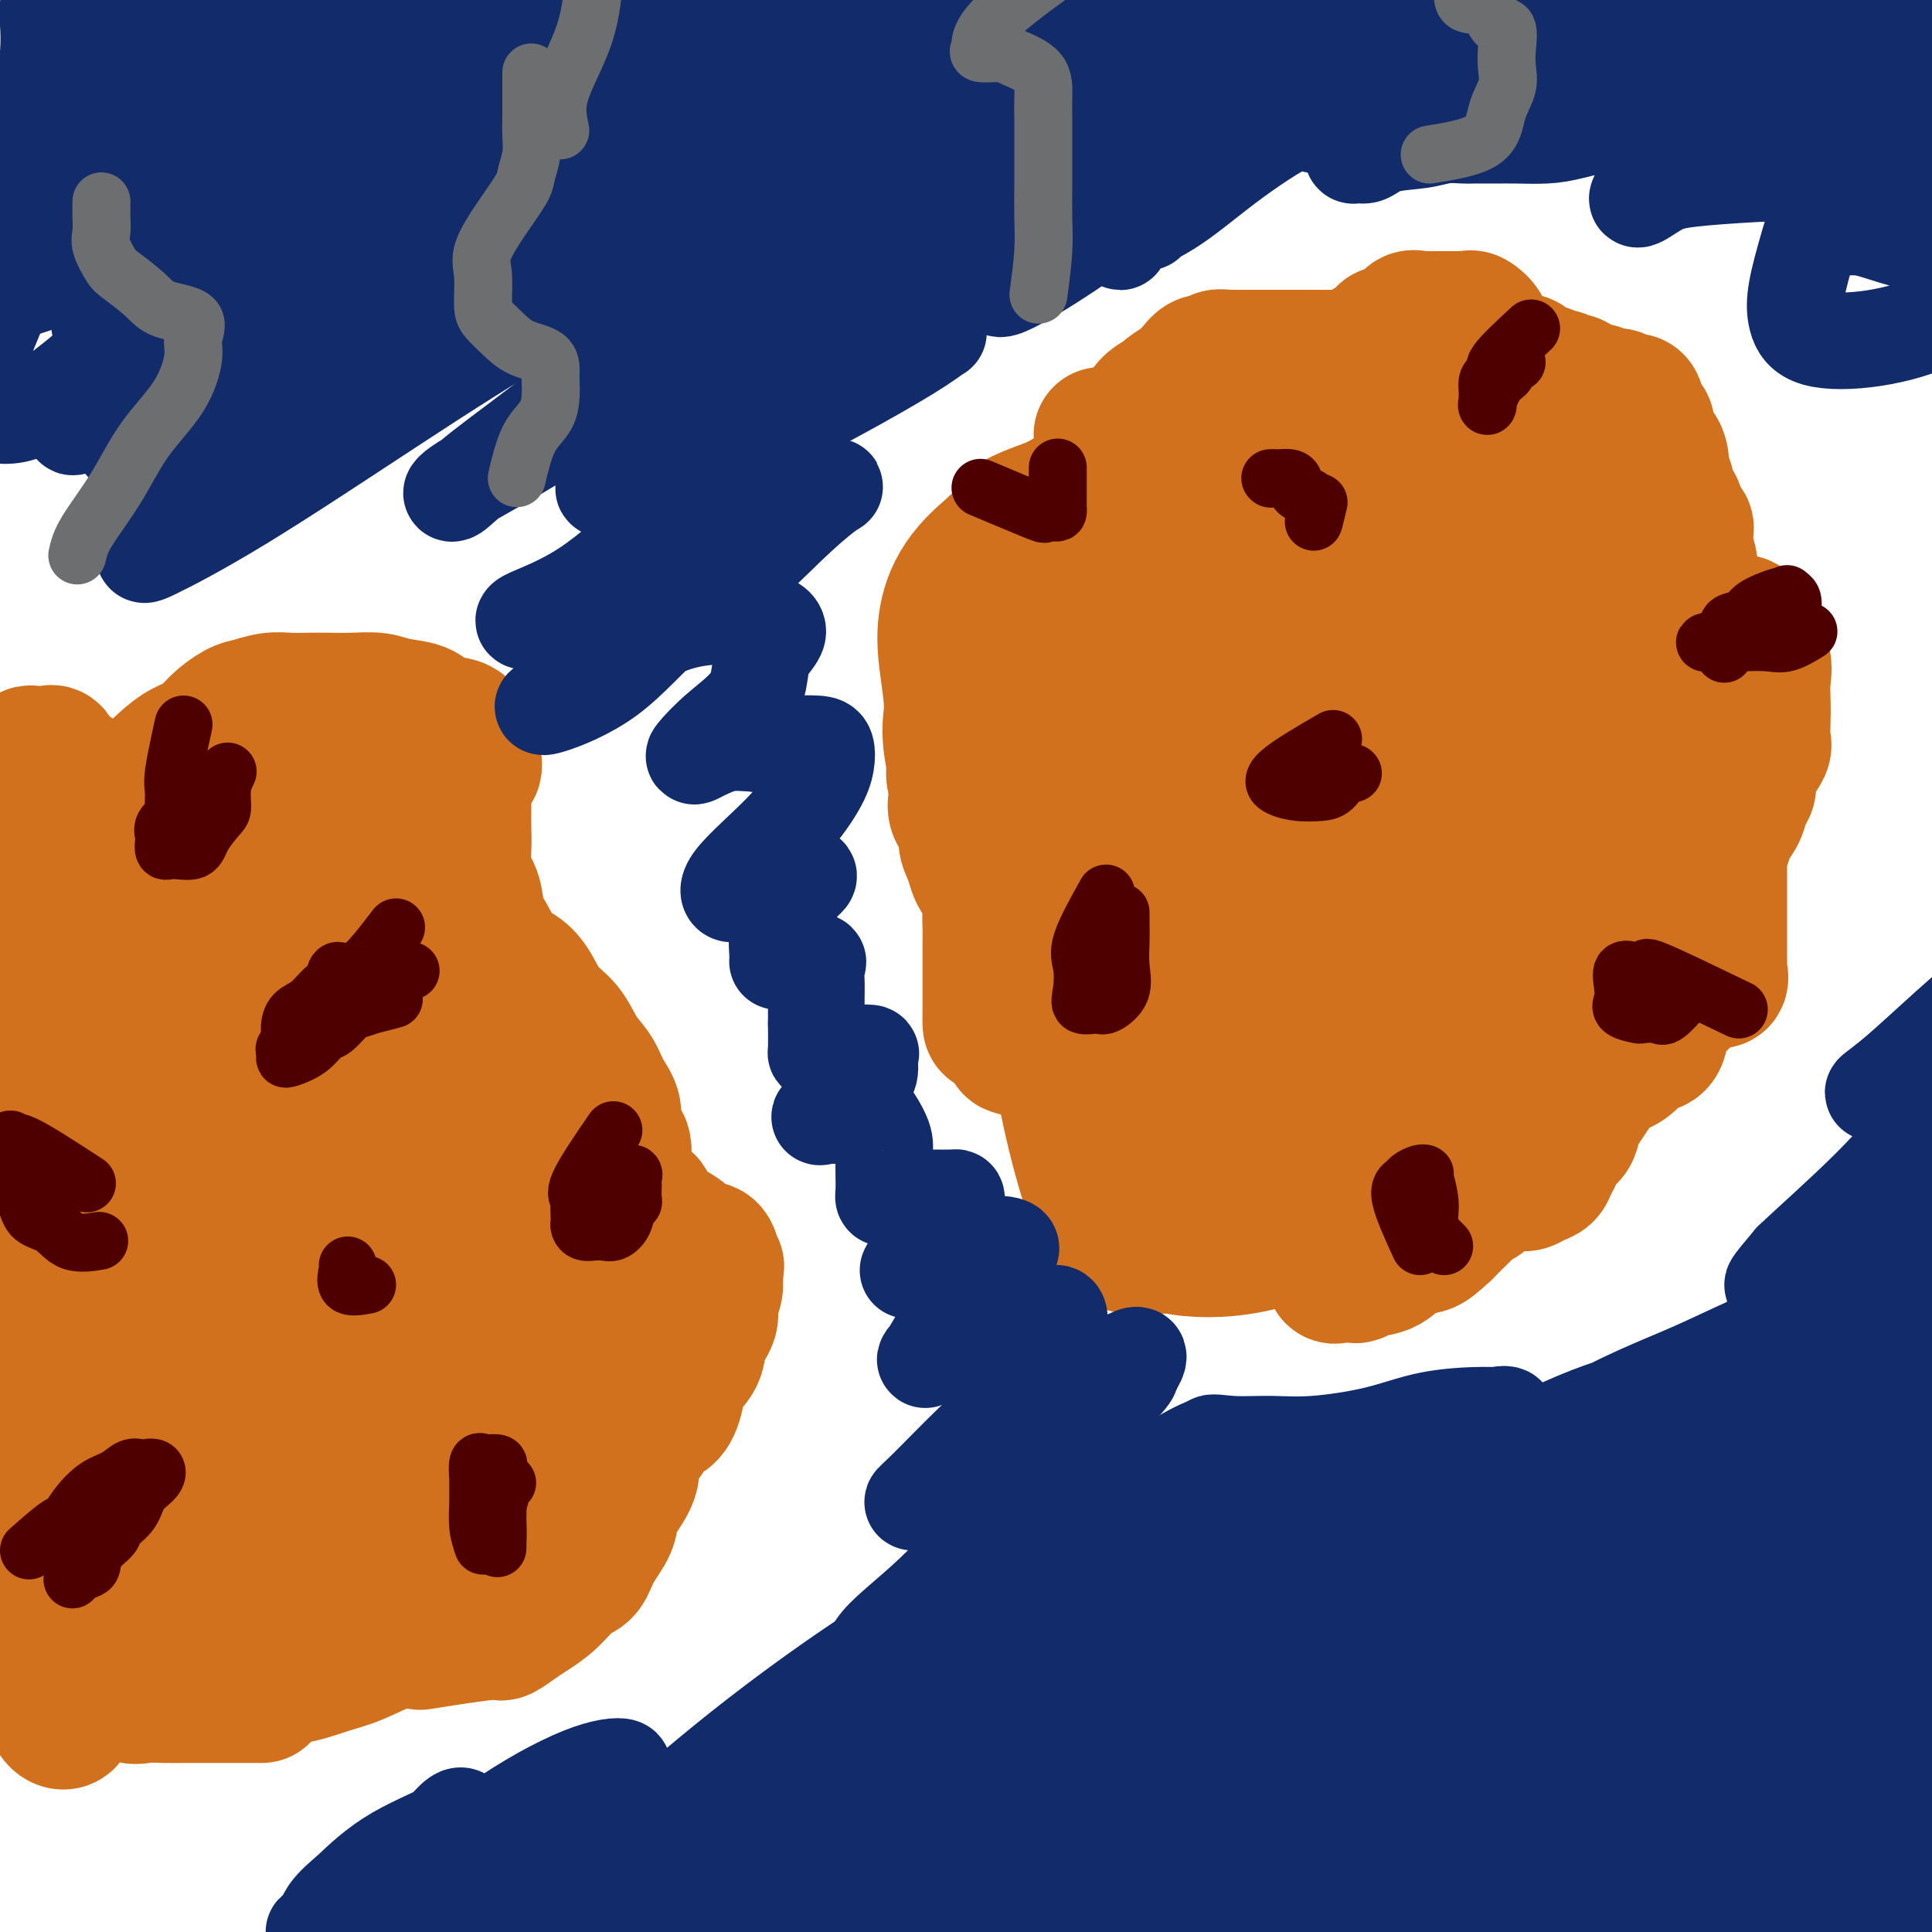
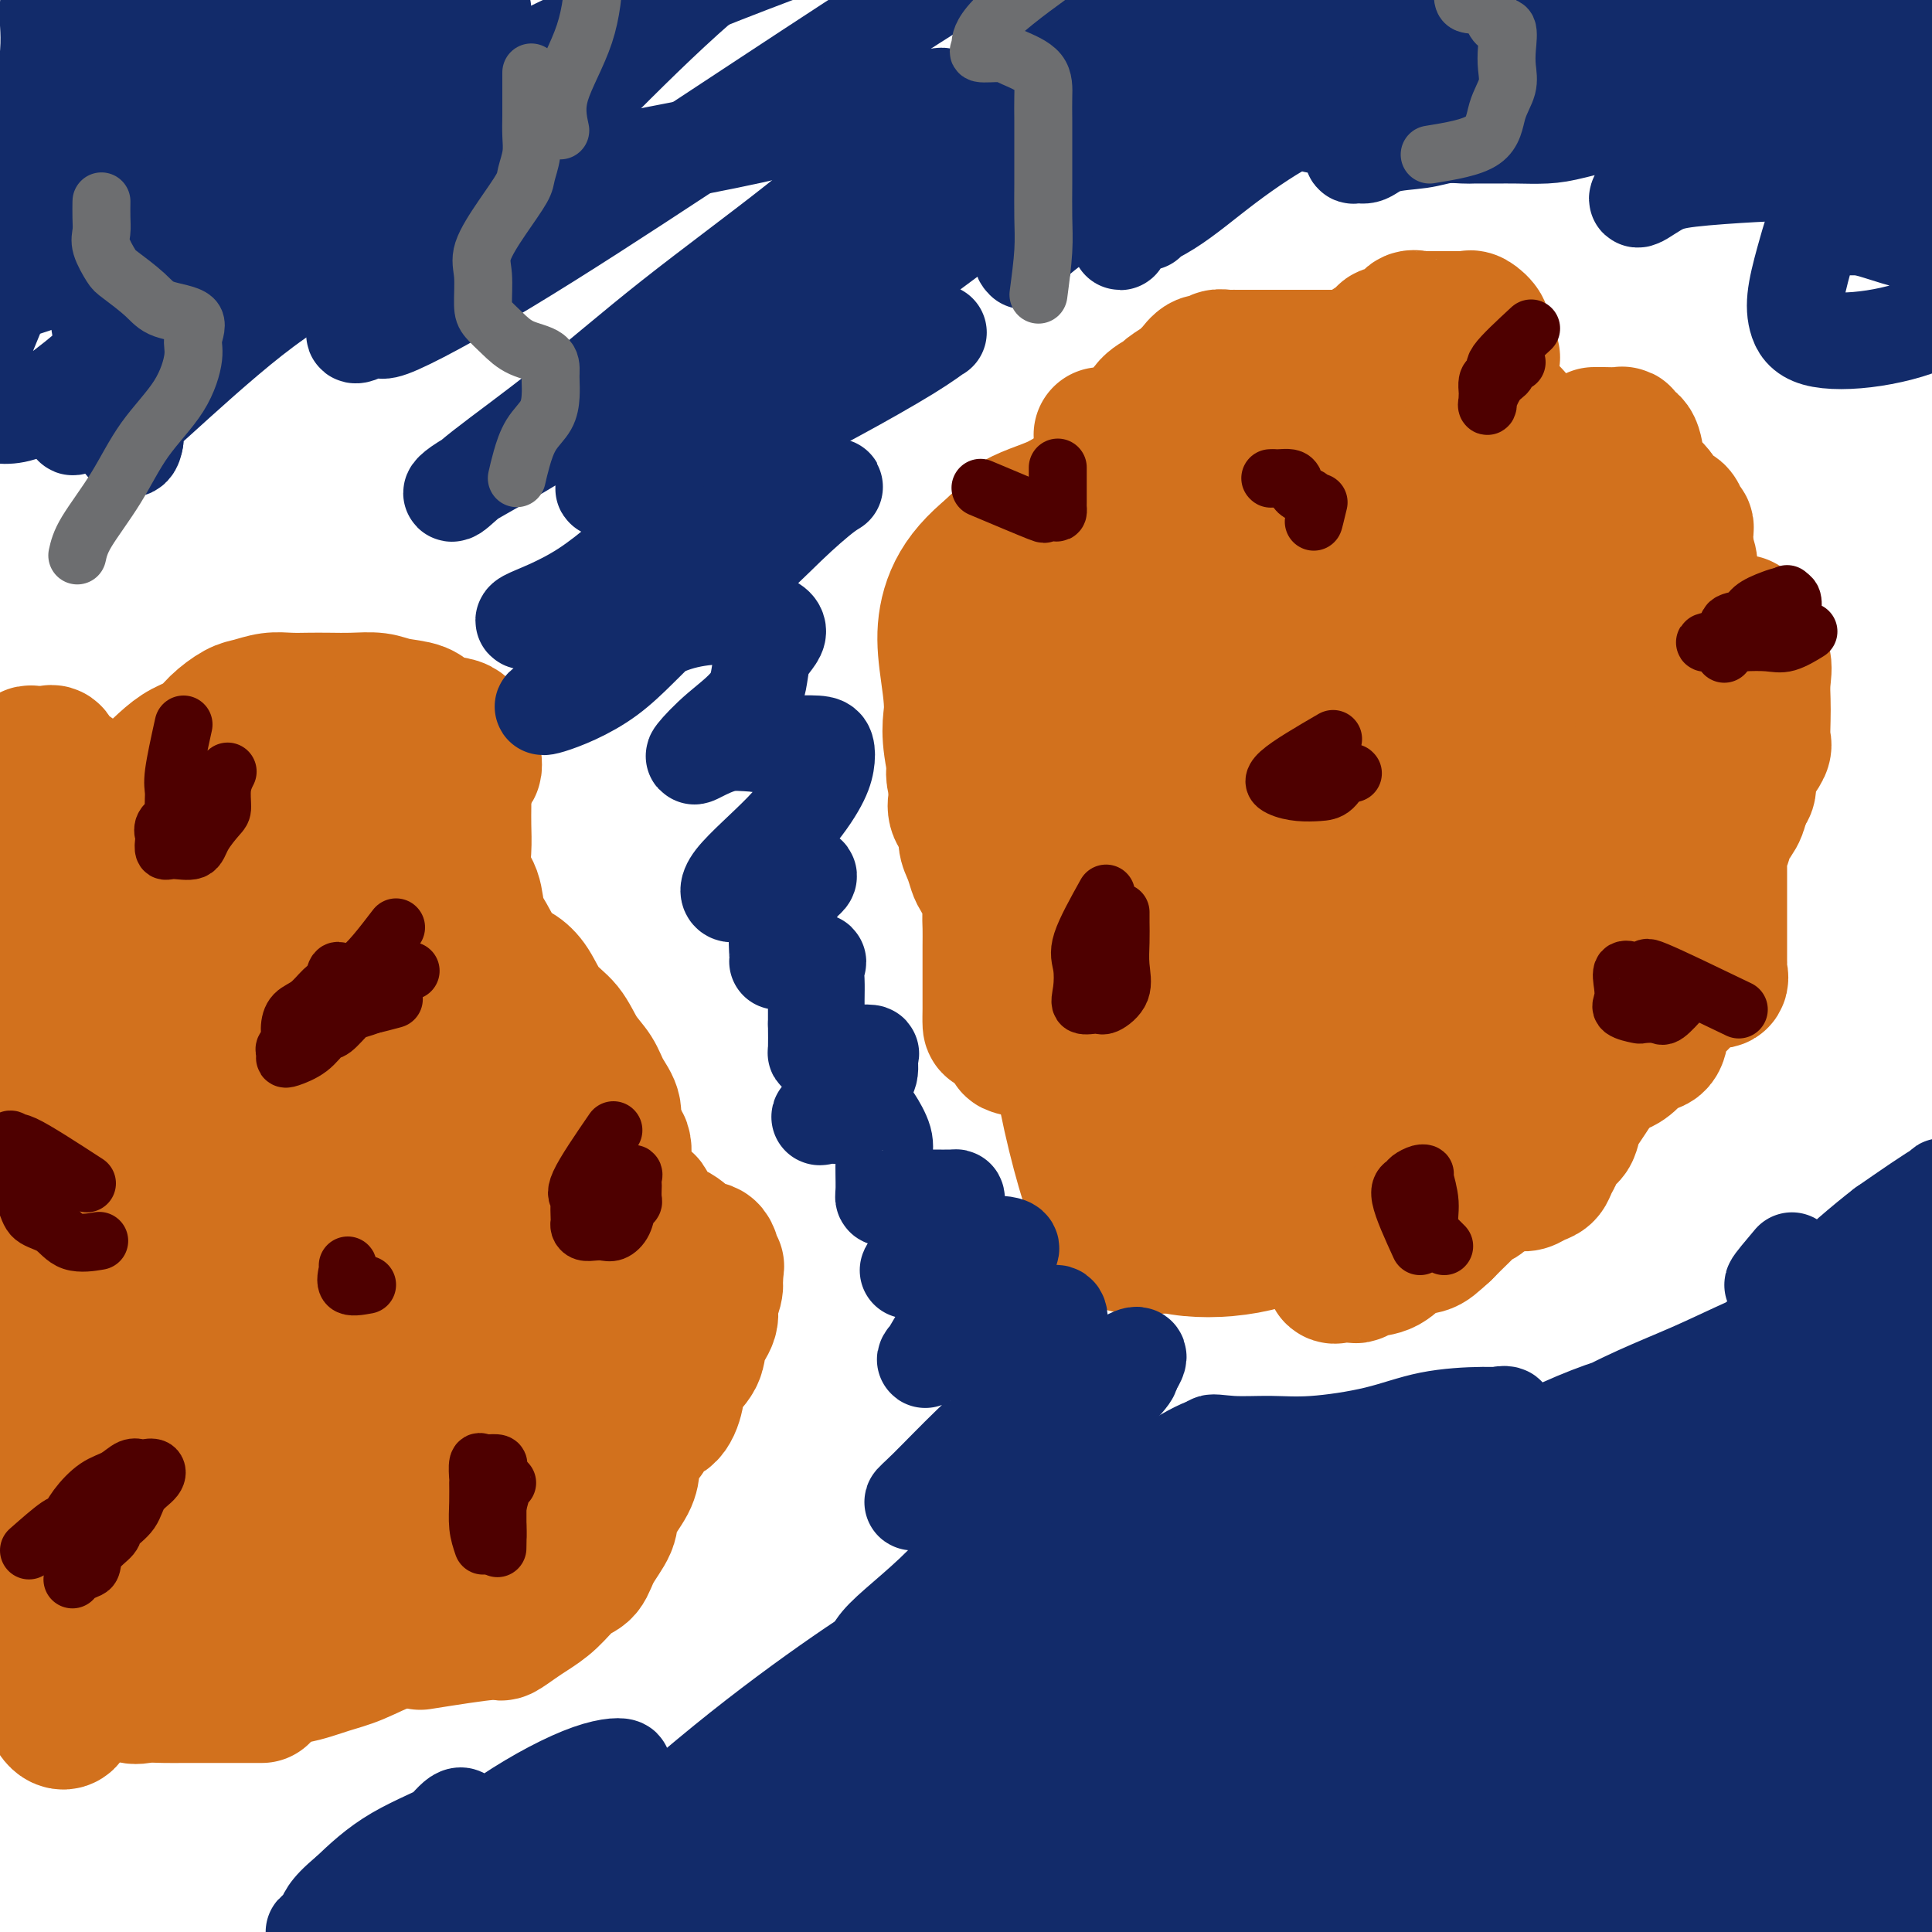
<svg xmlns="http://www.w3.org/2000/svg" viewBox="0 0 400 400" version="1.1">
  <g fill="none" stroke="#D2711D" stroke-width="28" stroke-linecap="round" stroke-linejoin="round">
    <path d="M228,90c1.810,0.423 3.621,0.845 5,1c1.379,0.155 2.327,0.042 3,0c0.673,-0.042 1.069,-0.011 2,0c0.931,0.011 2.395,0.004 3,0c0.605,-0.004 0.351,-0.005 1,0c0.649,0.005 2.201,0.017 3,0c0.799,-0.017 0.845,-0.064 1,0c0.155,0.064 0.420,0.238 1,0c0.580,-0.238 1.477,-0.886 2,-1c0.523,-0.114 0.673,0.308 1,0c0.327,-0.308 0.832,-1.347 1,-2c0.168,-0.653 -0.002,-0.921 0,-1c0.002,-0.079 0.174,0.031 1,0c0.826,-0.031 2.304,-0.204 3,-1c0.696,-0.796 0.611,-2.214 1,-3c0.389,-0.786 1.254,-0.939 2,-1c0.746,-0.061 1.373,-0.031 2,0" />
    <path d="M260,82c2.450,-1.493 1.075,-0.726 1,-1c-0.075,-0.274 1.148,-1.590 2,-2c0.852,-0.410 1.331,0.086 2,0c0.669,-0.086 1.527,-0.754 2,-1c0.473,-0.246 0.559,-0.070 1,0c0.441,0.070 1.236,0.035 2,0c0.764,-0.035 1.498,-0.069 2,0c0.502,0.069 0.772,0.243 1,0c0.228,-0.243 0.414,-0.901 1,-1c0.586,-0.099 1.573,0.362 2,0c0.427,-0.362 0.293,-1.547 1,-2c0.707,-0.453 2.253,-0.174 3,0c0.747,0.174 0.693,0.243 1,0c0.307,-0.243 0.973,-0.797 2,-1c1.027,-0.203 2.413,-0.054 3,0c0.587,0.054 0.374,0.015 1,0c0.626,-0.015 2.089,-0.004 3,0c0.911,0.004 1.269,0.001 2,0c0.731,-0.001 1.834,-0.000 3,0c1.166,0.000 2.395,0.000 3,0c0.605,-0.000 0.585,-0.000 1,0c0.415,0.000 1.266,0.000 2,0c0.734,-0.000 1.351,-0.000 2,0c0.649,0.000 1.328,0.000 2,0c0.672,-0.000 1.335,-0.000 2,0c0.665,0.000 1.333,0.000 2,0" />
-     <path d="M309,74c4.151,-0.058 1.530,-0.204 1,0c-0.530,0.204 1.032,0.757 2,1c0.968,0.243 1.344,0.174 2,0c0.656,-0.174 1.593,-0.454 2,0c0.407,0.454 0.284,1.643 1,2c0.716,0.357 2.270,-0.116 3,0c0.730,0.116 0.637,0.823 1,1c0.363,0.177 1.183,-0.177 2,0c0.817,0.177 1.631,0.883 2,1c0.369,0.117 0.291,-0.357 1,0c0.709,0.357 2.203,1.545 3,2c0.797,0.455 0.895,0.178 1,0c0.105,-0.178 0.217,-0.258 1,0c0.783,0.258 2.237,0.855 3,1c0.763,0.145 0.834,-0.160 1,0c0.166,0.160 0.427,0.786 1,1c0.573,0.214 1.458,0.015 2,0c0.542,-0.015 0.740,0.155 1,1c0.260,0.845 0.581,2.364 1,3c0.419,0.636 0.934,0.387 1,1c0.066,0.613 -0.318,2.086 0,3c0.318,0.914 1.337,1.269 2,2c0.663,0.731 0.970,1.836 1,3c0.030,1.164 -0.216,2.385 0,3c0.216,0.615 0.894,0.623 1,1c0.106,0.377 -0.360,1.123 0,2c0.360,0.877 1.547,1.884 2,3c0.453,1.116 0.173,2.340 0,3c-0.173,0.660 -0.239,0.755 0,1c0.239,0.245 0.783,0.642 1,1c0.217,0.358 0.109,0.679 0,1" />
    <path d="M348,111c1.548,4.732 0.419,2.563 0,2c-0.419,-0.563 -0.126,0.482 0,1c0.126,0.518 0.086,0.509 0,1c-0.086,0.491 -0.219,1.481 0,2c0.219,0.519 0.791,0.566 1,1c0.209,0.434 0.056,1.256 0,2c-0.056,0.744 -0.015,1.412 0,2c0.015,0.588 0.004,1.097 0,2c-0.004,0.903 -0.001,2.199 0,3c0.001,0.801 0.000,1.105 0,2c-0.000,0.895 -0.000,2.380 0,3c0.000,0.620 0.000,0.373 0,1c-0.000,0.627 -0.000,2.126 0,3c0.000,0.874 0.000,1.121 0,2c-0.000,0.879 -0.000,2.389 0,3c0.000,0.611 0.000,0.324 0,1c-0.000,0.676 -0.000,2.316 0,3c0.000,0.684 0.000,0.411 0,1c-0.000,0.589 -0.000,2.039 0,3c0.000,0.961 0.000,1.431 0,2c-0.000,0.569 -0.000,1.235 0,2c0.000,0.765 0.000,1.628 0,2c-0.000,0.372 -0.000,0.255 0,1c0.000,0.745 0.000,2.354 0,3c-0.000,0.646 -0.000,0.328 0,1c0.000,0.672 0.000,2.334 0,3c-0.000,0.666 -0.000,0.336 0,1c0.000,0.664 0.000,2.322 0,3c0.000,0.678 0.000,0.375 0,1c0.000,0.625 0.000,2.179 0,3c0.000,0.821 0.000,0.911 0,1" />
    <path d="M349,172c0.155,9.716 0.041,3.505 0,2c-0.041,-1.505 -0.011,1.694 0,3c0.011,1.306 0.003,0.719 0,1c-0.003,0.281 0.000,1.430 0,3c-0.000,1.570 -0.004,3.560 0,5c0.004,1.440 0.015,2.329 0,3c-0.015,0.671 -0.057,1.124 0,2c0.057,0.876 0.211,2.177 0,3c-0.211,0.823 -0.788,1.170 -1,2c-0.212,0.830 -0.059,2.144 0,3c0.059,0.856 0.023,1.254 0,2c-0.023,0.746 -0.034,1.840 0,3c0.034,1.160 0.113,2.384 0,3c-0.113,0.616 -0.418,0.622 -1,1c-0.582,0.378 -1.439,1.126 -2,2c-0.561,0.874 -0.824,1.874 -1,3c-0.176,1.126 -0.264,2.378 -1,3c-0.736,0.622 -2.121,0.614 -3,1c-0.879,0.386 -1.251,1.165 -2,2c-0.749,0.835 -1.875,1.726 -3,2c-1.125,0.274 -2.250,-0.070 -3,0c-0.750,0.070 -1.125,0.555 -2,1c-0.875,0.445 -2.249,0.849 -3,1c-0.751,0.151 -0.880,0.048 -1,0c-0.120,-0.048 -0.230,-0.042 -1,0c-0.770,0.042 -2.198,0.119 -3,0c-0.802,-0.119 -0.978,-0.434 -1,0c-0.022,0.434 0.109,1.617 0,2c-0.109,0.383 -0.460,-0.033 -1,0c-0.540,0.033 -1.270,0.517 -2,1" />
    <path d="M318,226c-4.081,1.534 -1.783,0.369 -1,0c0.783,-0.369 0.052,0.060 -1,1c-1.052,0.940 -2.424,2.393 -3,3c-0.576,0.607 -0.357,0.370 -1,1c-0.643,0.630 -2.149,2.127 -3,3c-0.851,0.873 -1.045,1.122 -2,2c-0.955,0.878 -2.669,2.385 -4,3c-1.331,0.615 -2.280,0.340 -3,1c-0.720,0.660 -1.211,2.256 -2,3c-0.789,0.744 -1.878,0.634 -3,1c-1.122,0.366 -2.279,1.206 -3,2c-0.721,0.794 -1.008,1.541 -2,2c-0.992,0.459 -2.690,0.631 -4,1c-1.310,0.369 -2.232,0.935 -3,1c-0.768,0.065 -1.381,-0.372 -3,0c-1.619,0.372 -4.242,1.551 -6,2c-1.758,0.449 -2.649,0.168 -4,0c-1.351,-0.168 -3.162,-0.221 -5,0c-1.838,0.221 -3.704,0.717 -6,0c-2.296,-0.717 -5.022,-2.648 -7,-4c-1.978,-1.352 -3.206,-2.124 -5,-4c-1.794,-1.876 -4.152,-4.855 -6,-7c-1.848,-2.145 -3.185,-3.457 -5,-5c-1.815,-1.543 -4.107,-3.318 -6,-5c-1.893,-1.682 -3.386,-3.271 -5,-5c-1.614,-1.729 -3.348,-3.597 -5,-6c-1.652,-2.403 -3.222,-5.340 -5,-8c-1.778,-2.660 -3.765,-5.043 -5,-8c-1.235,-2.957 -1.717,-6.488 -3,-11c-1.283,-4.512 -3.367,-10.003 -5,-15c-1.633,-4.997 -2.817,-9.498 -4,-14" />
    <path d="M198,160c-2.031,-8.641 -1.110,-10.243 -1,-13c0.110,-2.757 -0.591,-6.669 -1,-10c-0.409,-3.331 -0.524,-6.080 0,-9c0.524,-2.920 1.688,-6.011 4,-9c2.312,-2.989 5.774,-5.877 9,-8c3.226,-2.123 6.218,-3.479 10,-5c3.782,-1.521 8.354,-3.205 13,-5c4.646,-1.795 9.368,-3.702 15,-6c5.632,-2.298 12.176,-4.988 18,-7c5.824,-2.012 10.928,-3.347 16,-4c5.072,-0.653 10.113,-0.624 15,-1c4.887,-0.376 9.620,-1.155 13,0c3.380,1.155 5.408,4.246 8,8c2.592,3.754 5.748,8.173 8,13c2.252,4.827 3.599,10.064 5,15c1.401,4.936 2.855,9.573 4,14c1.145,4.427 1.982,8.644 2,14c0.018,5.356 -0.783,11.851 0,16c0.783,4.149 3.149,5.953 0,15c-3.149,9.047 -11.815,25.338 -18,35c-6.185,9.662 -9.891,12.694 -14,17c-4.109,4.306 -8.622,9.886 -14,14c-5.378,4.114 -11.622,6.761 -17,9c-5.378,2.239 -9.892,4.070 -15,5c-5.108,0.930 -10.812,0.960 -15,0c-4.188,-0.960 -6.860,-2.909 -9,-9c-2.140,-6.091 -3.749,-16.323 -6,-27c-2.251,-10.677 -5.145,-21.798 -7,-32c-1.855,-10.202 -2.673,-19.486 -3,-27c-0.327,-7.514 -0.164,-13.257 0,-19" />
    <path d="M218,144c-0.695,-10.059 -0.933,-12.207 0,-16c0.933,-3.793 3.037,-9.232 6,-14c2.963,-4.768 6.783,-8.866 10,-12c3.217,-3.134 5.829,-5.305 15,-7c9.171,-1.695 24.902,-2.916 34,-3c9.098,-0.084 11.563,0.967 15,3c3.437,2.033 7.846,5.048 12,9c4.154,3.952 8.054,8.841 11,14c2.946,5.159 4.938,10.588 6,17c1.062,6.412 1.194,13.808 3,19c1.806,5.192 5.285,8.179 -1,20c-6.285,11.821 -22.334,32.477 -33,45c-10.666,12.523 -15.949,16.912 -23,22c-7.051,5.088 -15.871,10.875 -23,14c-7.129,3.125 -12.567,3.588 -16,3c-3.433,-0.588 -4.860,-2.228 -7,-8c-2.140,-5.772 -4.991,-15.677 -7,-27c-2.009,-11.323 -3.174,-24.066 -4,-36c-0.826,-11.934 -1.312,-23.059 0,-34c1.312,-10.941 4.421,-21.696 9,-30c4.579,-8.304 10.629,-14.156 16,-19c5.371,-4.844 10.062,-8.681 19,-11c8.938,-2.319 22.121,-3.121 30,-1c7.879,2.121 10.452,7.167 14,12c3.548,4.833 8.071,9.455 12,15c3.929,5.545 7.266,12.013 9,19c1.734,6.987 1.867,14.494 2,22" />
    <path d="M327,160c0.403,7.244 0.412,14.352 0,20c-0.412,5.648 -1.243,9.834 -2,10c-0.757,0.166 -1.438,-3.687 -2,-9c-0.562,-5.313 -1.005,-12.084 -2,-19c-0.995,-6.916 -2.543,-13.975 -4,-20c-1.457,-6.025 -2.824,-11.017 -5,-15c-2.176,-3.983 -5.163,-6.959 -9,-9c-3.837,-2.041 -8.526,-3.148 -14,-4c-5.474,-0.852 -11.732,-1.447 -19,0c-7.268,1.447 -15.544,4.938 -23,10c-7.456,5.062 -14.092,11.694 -19,17c-4.908,5.306 -8.089,9.286 -10,15c-1.911,5.714 -2.551,13.163 -3,20c-0.449,6.837 -0.708,13.063 0,20c0.708,6.937 2.383,14.586 10,22c7.617,7.414 21.175,14.592 30,17c8.825,2.408 12.916,0.046 17,-5c4.084,-5.046 8.159,-12.776 11,-23c2.841,-10.224 4.447,-22.942 6,-35c1.553,-12.058 3.052,-23.454 1,-34c-2.052,-10.546 -7.656,-20.240 -12,-24c-4.344,-3.760 -7.430,-1.587 -11,0c-3.570,1.587 -7.624,2.587 -12,6c-4.376,3.413 -9.073,9.238 -13,16c-3.927,6.762 -7.084,14.462 -10,23c-2.916,8.538 -5.593,17.914 -7,26c-1.407,8.086 -1.545,14.882 -1,20c0.545,5.118 1.772,8.559 3,12" />
    <path d="M227,217c1.946,6.457 5.809,6.600 15,1c9.191,-5.600 23.708,-16.943 32,-26c8.292,-9.057 10.360,-15.826 13,-25c2.640,-9.174 5.854,-20.751 8,-31c2.146,-10.249 3.226,-19.169 4,-25c0.774,-5.831 1.243,-8.573 0,-10c-1.243,-1.427 -4.197,-1.538 -8,0c-3.803,1.538 -8.456,4.725 -14,10c-5.544,5.275 -11.979,12.638 -18,20c-6.021,7.362 -11.629,14.724 -16,22c-4.371,7.276 -7.504,14.468 -9,21c-1.496,6.532 -1.354,12.405 -1,17c0.354,4.595 0.919,7.914 4,10c3.081,2.086 8.677,2.940 15,3c6.323,0.060 13.374,-0.675 20,-4c6.626,-3.325 12.827,-9.242 19,-15c6.173,-5.758 12.316,-11.359 17,-18c4.684,-6.641 7.907,-14.323 10,-21c2.093,-6.677 3.056,-12.349 4,-18c0.944,-5.651 1.869,-11.281 0,-15c-1.869,-3.719 -6.532,-5.526 -12,-7c-5.468,-1.474 -11.739,-2.614 -18,0c-6.261,2.614 -12.510,8.983 -18,16c-5.490,7.017 -10.219,14.681 -14,23c-3.781,8.319 -6.613,17.293 -8,26c-1.387,8.707 -1.331,17.148 -1,23c0.331,5.852 0.935,9.114 4,11c3.065,1.886 8.590,2.396 14,2c5.410,-0.396 10.705,-1.698 16,-3" />
    <path d="M285,204c7.279,-2.913 10.477,-9.695 14,-17c3.523,-7.305 7.373,-15.134 10,-24c2.627,-8.866 4.033,-18.770 5,-27c0.967,-8.230 1.495,-14.787 2,-19c0.505,-4.213 0.987,-6.081 0,-7c-0.987,-0.919 -3.442,-0.888 -6,0c-2.558,0.888 -5.220,2.633 -10,7c-4.780,4.367 -11.678,11.358 -19,21c-7.322,9.642 -15.067,21.937 -22,33c-6.933,11.063 -13.053,20.893 -16,29c-2.947,8.107 -2.722,14.490 -2,18c0.722,3.510 1.939,4.147 6,5c4.061,0.853 10.965,1.922 17,0c6.035,-1.922 11.201,-6.835 17,-13c5.799,-6.165 12.229,-13.584 17,-21c4.771,-7.416 7.881,-14.831 10,-22c2.119,-7.169 3.246,-14.093 4,-20c0.754,-5.907 1.136,-10.798 0,-14c-1.136,-3.202 -3.791,-4.715 -7,-6c-3.209,-1.285 -6.972,-2.342 -11,0c-4.028,2.342 -8.322,8.083 -12,14c-3.678,5.917 -6.739,12.008 -10,19c-3.261,6.992 -6.723,14.883 -9,22c-2.277,7.117 -3.369,13.461 -4,18c-0.631,4.539 -0.800,7.275 0,9c0.800,1.725 2.568,2.440 6,1c3.432,-1.440 8.528,-5.036 13,-10c4.472,-4.964 8.319,-11.298 12,-18c3.681,-6.702 7.194,-13.772 10,-20c2.806,-6.228 4.903,-11.614 7,-17" />
    <path d="M307,145c2.826,-7.868 1.393,-9.039 1,-10c-0.393,-0.961 0.256,-1.713 -1,-2c-1.256,-0.287 -4.416,-0.110 -9,2c-4.584,2.110 -10.594,6.152 -16,11c-5.406,4.848 -10.210,10.504 -15,16c-4.790,5.496 -9.565,10.834 -13,16c-3.435,5.166 -5.530,10.159 -7,13c-1.470,2.841 -2.316,3.530 0,4c2.316,0.470 7.793,0.719 12,0c4.207,-0.719 7.145,-2.408 11,-6c3.855,-3.592 8.627,-9.088 13,-15c4.373,-5.912 8.349,-12.242 12,-18c3.651,-5.758 6.979,-10.945 10,-16c3.021,-5.055 5.737,-9.977 7,-13c1.263,-3.023 1.074,-4.147 1,-5c-0.074,-0.853 -0.033,-1.437 0,-2c0.033,-0.563 0.059,-1.106 0,-2c-0.059,-0.894 -0.205,-2.140 -1,-3c-0.795,-0.860 -2.241,-1.335 -3,-2c-0.759,-0.665 -0.830,-1.518 -1,-2c-0.170,-0.482 -0.439,-0.591 -1,-1c-0.561,-0.409 -1.412,-1.119 -2,-2c-0.588,-0.881 -0.911,-1.935 -1,-3c-0.089,-1.065 0.055,-2.142 0,-3c-0.055,-0.858 -0.309,-1.499 -1,-2c-0.691,-0.501 -1.818,-0.864 -3,-1c-1.182,-0.136 -2.420,-0.047 -4,0c-1.580,0.047 -3.502,0.051 -6,0c-2.498,-0.051 -5.571,-0.157 -8,0c-2.429,0.157 -4.215,0.579 -6,1" />
    <path d="M276,100c-4.831,0.204 -4.908,0.213 -6,1c-1.092,0.787 -3.199,2.353 -5,3c-1.801,0.647 -3.295,0.374 -5,1c-1.705,0.626 -3.620,2.150 -5,3c-1.380,0.850 -2.226,1.024 -3,1c-0.774,-0.024 -1.476,-0.248 -2,0c-0.524,0.248 -0.870,0.966 -1,1c-0.130,0.034 -0.042,-0.617 0,-1c0.042,-0.383 0.039,-0.497 0,-1c-0.039,-0.503 -0.115,-1.394 0,-2c0.115,-0.606 0.420,-0.925 0,-1c-0.420,-0.075 -1.564,0.095 -2,0c-0.436,-0.095 -0.165,-0.454 0,-1c0.165,-0.546 0.225,-1.277 0,-2c-0.225,-0.723 -0.734,-1.438 -1,-2c-0.266,-0.562 -0.288,-0.973 -1,-1c-0.712,-0.027 -2.113,0.328 -3,0c-0.887,-0.328 -1.261,-1.340 -2,-2c-0.739,-0.660 -1.844,-0.968 -3,-1c-1.156,-0.032 -2.362,0.212 -3,0c-0.638,-0.212 -0.707,-0.882 -1,-1c-0.293,-0.118 -0.810,0.314 -1,0c-0.190,-0.314 -0.054,-1.376 0,-2c0.054,-0.624 0.027,-0.812 0,-1" />
    <path d="M232,92c-2.260,-1.287 -0.910,-0.506 0,-1c0.910,-0.494 1.379,-2.264 2,-3c0.621,-0.736 1.392,-0.439 2,-1c0.608,-0.561 1.052,-1.982 2,-3c0.948,-1.018 2.400,-1.633 3,-2c0.600,-0.367 0.349,-0.484 1,-1c0.651,-0.516 2.206,-1.430 3,-2c0.794,-0.570 0.828,-0.798 1,-1c0.172,-0.202 0.484,-0.380 1,-1c0.516,-0.620 1.238,-1.683 2,-2c0.762,-0.317 1.564,0.111 2,0c0.436,-0.111 0.506,-0.762 1,-1c0.494,-0.238 1.412,-0.064 2,0c0.588,0.064 0.848,0.017 1,0c0.152,-0.017 0.198,-0.005 1,0c0.802,0.005 2.359,0.001 3,0c0.641,-0.001 0.364,-0.000 1,0c0.636,0.000 2.184,0.000 3,0c0.816,-0.000 0.900,-0.000 1,0c0.100,0.000 0.217,0.000 1,0c0.783,-0.000 2.231,-0.000 3,0c0.769,0.000 0.861,0.000 1,0c0.139,-0.000 0.327,-0.000 1,0c0.673,0.000 1.830,0.000 3,0c1.170,-0.000 2.354,-0.000 3,0c0.646,0.000 0.756,0.000 1,0c0.244,-0.000 0.622,-0.000 1,0" />
    <path d="M278,74c5.091,-0.061 3.318,0.286 3,0c-0.318,-0.286 0.818,-1.205 2,-2c1.182,-0.795 2.411,-1.465 3,-2c0.589,-0.535 0.538,-0.936 1,-1c0.462,-0.064 1.437,0.207 2,0c0.563,-0.207 0.714,-0.893 1,-1c0.286,-0.107 0.705,0.364 1,0c0.295,-0.364 0.464,-1.562 1,-2c0.536,-0.438 1.439,-0.117 2,0c0.561,0.117 0.781,0.031 1,0c0.219,-0.031 0.439,-0.008 1,0c0.561,0.008 1.463,0.002 2,0c0.537,-0.002 0.707,-0.000 1,0c0.293,0.000 0.707,-0.002 1,0c0.293,0.002 0.465,0.007 1,0c0.535,-0.007 1.435,-0.025 2,0c0.565,0.025 0.797,0.092 1,0c0.203,-0.092 0.379,-0.342 1,0c0.621,0.342 1.688,1.278 2,2c0.312,0.722 -0.129,1.231 0,2c0.129,0.769 0.830,1.798 1,3c0.170,1.202 -0.191,2.578 0,4c0.191,1.422 0.935,2.892 1,4c0.065,1.108 -0.549,1.855 0,3c0.549,1.145 2.261,2.688 3,4c0.739,1.312 0.507,2.392 1,3c0.493,0.608 1.712,0.745 3,1c1.288,0.255 2.644,0.627 4,1" />
    <path d="M320,93c1.216,0.763 0.757,1.671 1,2c0.243,0.329 1.190,0.078 2,0c0.810,-0.078 1.485,0.018 2,0c0.515,-0.018 0.870,-0.149 1,0c0.130,0.149 0.035,0.579 0,1c-0.035,0.421 -0.010,0.835 0,1c0.010,0.165 0.005,0.083 0,0" />
    <path d="M331,90c-0.527,-0.001 -1.055,-0.001 -1,0c0.055,0.001 0.692,0.004 1,0c0.308,-0.004 0.285,-0.015 1,0c0.715,0.015 2.166,0.055 3,0c0.834,-0.055 1.050,-0.204 1,0c-0.050,0.204 -0.365,0.761 0,1c0.365,0.239 1.411,0.161 2,1c0.589,0.839 0.721,2.594 1,4c0.279,1.406 0.704,2.462 1,3c0.296,0.538 0.464,0.559 1,1c0.536,0.441 1.440,1.301 2,2c0.560,0.699 0.776,1.235 1,2c0.224,0.765 0.456,1.759 1,2c0.544,0.241 1.400,-0.272 2,0c0.600,0.272 0.945,1.329 1,2c0.055,0.671 -0.182,0.957 0,1c0.182,0.043 0.781,-0.157 1,0c0.219,0.157 0.059,0.671 0,1c-0.059,0.329 -0.016,0.473 0,1c0.016,0.527 0.005,1.436 0,2c-0.005,0.564 -0.002,0.782 0,1" />
    <path d="M349,114c1.701,4.036 0.455,3.127 0,3c-0.455,-0.127 -0.117,0.530 0,1c0.117,0.470 0.015,0.755 0,1c-0.015,0.245 0.056,0.450 0,1c-0.056,0.550 -0.241,1.444 0,2c0.241,0.556 0.907,0.775 1,1c0.093,0.225 -0.389,0.456 0,1c0.389,0.544 1.649,1.400 2,2c0.351,0.600 -0.205,0.944 0,1c0.205,0.056 1.172,-0.177 2,0c0.828,0.177 1.517,0.764 2,1c0.483,0.236 0.759,0.123 1,0c0.241,-0.123 0.446,-0.254 1,0c0.554,0.254 1.455,0.893 2,1c0.545,0.107 0.732,-0.319 1,0c0.268,0.319 0.615,1.382 1,2c0.385,0.618 0.807,0.790 1,1c0.193,0.210 0.157,0.457 0,1c-0.157,0.543 -0.434,1.383 0,2c0.434,0.617 1.580,1.013 2,2c0.420,0.987 0.114,2.567 0,4c-0.114,1.433 -0.037,2.720 0,4c0.037,1.280 0.034,2.554 0,4c-0.034,1.446 -0.099,3.063 0,4c0.099,0.937 0.364,1.193 0,2c-0.364,0.807 -1.355,2.165 -2,3c-0.645,0.835 -0.943,1.148 -1,2c-0.057,0.852 0.127,2.243 0,3c-0.127,0.757 -0.563,0.878 -1,1" />
    <path d="M361,164c-0.873,4.842 -1.056,3.447 -1,3c0.056,-0.447 0.351,0.055 0,1c-0.351,0.945 -1.348,2.333 -2,3c-0.652,0.667 -0.959,0.611 -1,1c-0.041,0.389 0.185,1.221 0,2c-0.185,0.779 -0.782,1.504 -1,2c-0.218,0.496 -0.058,0.763 0,1c0.058,0.237 0.016,0.445 0,1c-0.016,0.555 -0.004,1.459 0,2c0.004,0.541 0.001,0.719 0,1c-0.001,0.281 -0.000,0.665 0,1c0.000,0.335 0.000,0.622 0,1c-0.000,0.378 -0.000,0.848 0,2c0.000,1.152 -0.000,2.984 0,4c0.000,1.016 0.000,1.214 0,2c-0.000,0.786 -0.001,2.160 0,3c0.001,0.840 0.003,1.147 0,2c-0.003,0.853 -0.009,2.252 0,3c0.009,0.748 0.035,0.846 0,1c-0.035,0.154 -0.132,0.366 0,1c0.132,0.634 0.493,1.690 0,2c-0.493,0.310 -1.842,-0.127 -3,0c-1.158,0.127 -2.127,0.819 -3,1c-0.873,0.181 -1.651,-0.148 -2,0c-0.349,0.148 -0.269,0.772 -1,1c-0.731,0.228 -2.274,0.062 -3,0c-0.726,-0.062 -0.636,-0.018 -1,0c-0.364,0.018 -1.182,0.009 -2,0" />
    <path d="M341,205c-2.561,0.185 -1.463,-0.351 -1,0c0.463,0.351 0.293,1.591 0,2c-0.293,0.409 -0.707,-0.013 -1,0c-0.293,0.013 -0.464,0.462 -1,1c-0.536,0.538 -1.438,1.165 -2,2c-0.562,0.835 -0.783,1.879 -1,3c-0.217,1.121 -0.429,2.321 -1,3c-0.571,0.679 -1.501,0.838 -2,2c-0.499,1.162 -0.566,3.328 -1,5c-0.434,1.672 -1.233,2.852 -2,4c-0.767,1.148 -1.501,2.265 -2,3c-0.499,0.735 -0.764,1.089 -1,2c-0.236,0.911 -0.444,2.381 -1,3c-0.556,0.619 -1.461,0.389 -2,1c-0.539,0.611 -0.711,2.062 -1,3c-0.289,0.938 -0.696,1.361 -1,2c-0.304,0.639 -0.504,1.492 -1,2c-0.496,0.508 -1.288,0.671 -2,1c-0.712,0.329 -1.342,0.824 -2,1c-0.658,0.176 -1.342,0.031 -2,0c-0.658,-0.031 -1.288,0.051 -2,0c-0.712,-0.051 -1.504,-0.234 -2,0c-0.496,0.234 -0.694,0.887 -1,1c-0.306,0.113 -0.718,-0.314 -1,0c-0.282,0.314 -0.432,1.369 -1,2c-0.568,0.631 -1.554,0.839 -2,1c-0.446,0.161 -0.351,0.274 -1,1c-0.649,0.726 -2.043,2.065 -3,3c-0.957,0.935 -1.479,1.468 -2,2" />
    <path d="M299,255c-2.260,2.057 -2.910,2.698 -4,3c-1.090,0.302 -2.620,0.263 -4,1c-1.380,0.737 -2.611,2.250 -4,3c-1.389,0.750 -2.935,0.736 -4,1c-1.065,0.264 -1.648,0.805 -2,1c-0.352,0.195 -0.473,0.045 -1,0c-0.527,-0.045 -1.460,0.014 -2,0c-0.540,-0.014 -0.688,-0.101 -1,0c-0.312,0.101 -0.786,0.392 -1,0c-0.214,-0.392 -0.166,-1.466 0,-2c0.166,-0.534 0.449,-0.528 0,-1c-0.449,-0.472 -1.631,-1.423 -2,-2c-0.369,-0.577 0.076,-0.782 0,-1c-0.076,-0.218 -0.672,-0.451 -1,-1c-0.328,-0.549 -0.388,-1.415 -1,-2c-0.612,-0.585 -1.778,-0.889 -3,-1c-1.222,-0.111 -2.502,-0.028 -4,0c-1.498,0.028 -3.214,0.002 -5,0c-1.786,-0.002 -3.642,0.022 -6,0c-2.358,-0.022 -5.217,-0.089 -7,0c-1.783,0.089 -2.490,0.333 -4,0c-1.510,-0.333 -3.823,-1.245 -5,-2c-1.177,-0.755 -1.218,-1.353 -2,-2c-0.782,-0.647 -2.305,-1.343 -3,-2c-0.695,-0.657 -0.564,-1.275 -1,-2c-0.436,-0.725 -1.440,-1.556 -2,-2c-0.560,-0.444 -0.676,-0.500 -1,-1c-0.324,-0.500 -0.857,-1.442 -1,-2c-0.143,-0.558 0.102,-0.731 0,-1c-0.102,-0.269 -0.551,-0.635 -1,-1" />
    <path d="M227,239c-1.704,-2.636 -0.463,-2.726 0,-3c0.463,-0.274 0.149,-0.732 0,-1c-0.149,-0.268 -0.133,-0.346 0,-1c0.133,-0.654 0.383,-1.885 0,-3c-0.383,-1.115 -1.400,-2.115 -2,-3c-0.600,-0.885 -0.784,-1.655 -1,-2c-0.216,-0.345 -0.464,-0.263 -1,-1c-0.536,-0.737 -1.360,-2.292 -2,-3c-0.640,-0.708 -1.097,-0.569 -2,-1c-0.903,-0.431 -2.252,-1.433 -3,-2c-0.748,-0.567 -0.894,-0.699 -2,-1c-1.106,-0.301 -3.172,-0.770 -4,-1c-0.828,-0.230 -0.418,-0.220 -1,-1c-0.582,-0.780 -2.156,-2.352 -3,-3c-0.844,-0.648 -0.958,-0.374 -1,-1c-0.042,-0.626 -0.011,-2.151 0,-3c0.011,-0.849 0.003,-1.021 0,-2c-0.003,-0.979 -0.001,-2.765 0,-4c0.001,-1.235 0.002,-1.918 0,-3c-0.002,-1.082 -0.007,-2.563 0,-4c0.007,-1.437 0.027,-2.831 0,-4c-0.027,-1.169 -0.101,-2.112 0,-3c0.101,-0.888 0.377,-1.721 0,-3c-0.377,-1.279 -1.405,-3.003 -2,-4c-0.595,-0.997 -0.755,-1.267 -1,-2c-0.245,-0.733 -0.573,-1.929 -1,-3c-0.427,-1.071 -0.951,-2.016 -1,-3c-0.049,-0.984 0.379,-2.006 0,-3c-0.379,-0.994 -1.563,-1.960 -2,-3c-0.437,-1.040 -0.125,-2.154 0,-3c0.125,-0.846 0.062,-1.423 0,-2" />
    <path d="M198,163c-1.083,-4.145 -0.290,-3.007 0,-3c0.290,0.007 0.078,-1.118 0,-2c-0.078,-0.882 -0.021,-1.520 0,-2c0.021,-0.480 0.006,-0.801 0,-1c-0.006,-0.199 -0.003,-0.276 0,-1c0.003,-0.724 0.008,-2.095 0,-3c-0.008,-0.905 -0.027,-1.345 0,-2c0.027,-0.655 0.102,-1.526 0,-2c-0.102,-0.474 -0.381,-0.550 0,-1c0.381,-0.450 1.423,-1.274 2,-2c0.577,-0.726 0.691,-1.353 1,-2c0.309,-0.647 0.814,-1.312 1,-2c0.186,-0.688 0.054,-1.397 0,-2c-0.054,-0.603 -0.031,-1.098 0,-2c0.031,-0.902 0.068,-2.211 0,-3c-0.068,-0.789 -0.243,-1.059 0,-2c0.243,-0.941 0.903,-2.555 1,-4c0.097,-1.445 -0.369,-2.723 0,-4c0.369,-1.277 1.574,-2.555 2,-4c0.426,-1.445 0.072,-3.059 0,-4c-0.072,-0.941 0.137,-1.211 1,-2c0.863,-0.789 2.382,-2.099 3,-3c0.618,-0.901 0.337,-1.394 1,-2c0.663,-0.606 2.269,-1.325 4,-2c1.731,-0.675 3.586,-1.305 5,-2c1.414,-0.695 2.387,-1.454 4,-2c1.613,-0.546 3.866,-0.878 5,-1c1.134,-0.122 1.149,-0.033 2,0c0.851,0.033 2.537,0.009 4,0c1.463,-0.009 2.704,-0.003 4,0c1.296,0.003 2.648,0.001 4,0" />
    <path d="M242,101c3.659,-0.155 3.306,-0.041 4,0c0.694,0.041 2.433,0.011 4,0c1.567,-0.011 2.960,-0.003 4,0c1.040,0.003 1.726,0.001 2,0c0.274,-0.001 0.137,-0.000 0,0" />
    <path d="M87,340c5.651,-0.894 11.302,-1.788 14,-2c2.698,-0.212 2.444,0.259 3,0c0.556,-0.259 1.921,-1.247 3,-2c1.079,-0.753 1.873,-1.270 3,-2c1.127,-0.730 2.586,-1.672 4,-3c1.414,-1.328 2.782,-3.042 4,-4c1.218,-0.958 2.284,-1.158 3,-2c0.716,-0.842 1.081,-2.324 2,-4c0.919,-1.676 2.392,-3.545 3,-5c0.608,-1.455 0.352,-2.496 1,-4c0.648,-1.504 2.199,-3.472 3,-5c0.801,-1.528 0.851,-2.616 1,-4c0.149,-1.384 0.397,-3.062 1,-4c0.603,-0.938 1.560,-1.135 2,-2c0.440,-0.865 0.363,-2.398 1,-3c0.637,-0.602 1.986,-0.274 3,-1c1.014,-0.726 1.691,-2.505 2,-4c0.309,-1.495 0.250,-2.707 1,-4c0.750,-1.293 2.310,-2.667 3,-4c0.690,-1.333 0.511,-2.625 1,-4c0.489,-1.375 1.647,-2.832 2,-4c0.353,-1.168 -0.097,-2.045 0,-3c0.097,-0.955 0.742,-1.987 1,-3c0.258,-1.013 0.129,-2.006 0,-3" />
    <path d="M148,264c0.644,-2.905 0.254,-1.668 0,-2c-0.254,-0.332 -0.372,-2.234 -1,-3c-0.628,-0.766 -1.768,-0.398 -3,-1c-1.232,-0.602 -2.557,-2.174 -4,-3c-1.443,-0.826 -3.004,-0.905 -4,-2c-0.996,-1.095 -1.428,-3.206 -2,-4c-0.572,-0.794 -1.286,-0.270 -2,-1c-0.714,-0.730 -1.430,-2.715 -2,-4c-0.570,-1.285 -0.996,-1.869 -1,-3c-0.004,-1.131 0.414,-2.809 0,-4c-0.414,-1.191 -1.661,-1.895 -2,-3c-0.339,-1.105 0.231,-2.609 0,-4c-0.231,-1.391 -1.262,-2.667 -2,-4c-0.738,-1.333 -1.184,-2.723 -2,-4c-0.816,-1.277 -2.003,-2.440 -3,-4c-0.997,-1.560 -1.803,-3.518 -3,-5c-1.197,-1.482 -2.785,-2.490 -4,-4c-1.215,-1.510 -2.056,-3.522 -3,-5c-0.944,-1.478 -1.992,-2.422 -3,-3c-1.008,-0.578 -1.976,-0.789 -3,-2c-1.024,-1.211 -2.103,-3.421 -3,-5c-0.897,-1.579 -1.614,-2.526 -2,-4c-0.386,-1.474 -0.443,-3.475 -1,-5c-0.557,-1.525 -1.613,-2.573 -2,-4c-0.387,-1.427 -0.104,-3.231 0,-5c0.104,-1.769 0.028,-3.502 0,-5c-0.028,-1.498 -0.007,-2.762 0,-4c0.007,-1.238 0.002,-2.449 0,-3c-0.002,-0.551 -0.001,-0.443 0,-1c0.001,-0.557 0.000,-1.778 0,-3" />
    <path d="M96,160c0.454,-3.306 1.587,-1.070 2,-1c0.413,0.070 0.104,-2.026 0,-3c-0.104,-0.974 -0.004,-0.824 0,-1c0.004,-0.176 -0.089,-0.676 0,-1c0.089,-0.324 0.360,-0.472 0,-1c-0.360,-0.528 -1.352,-1.437 -2,-2c-0.648,-0.563 -0.951,-0.782 -2,-1c-1.049,-0.218 -2.842,-0.437 -4,-1c-1.158,-0.563 -1.681,-1.471 -3,-2c-1.319,-0.529 -3.433,-0.678 -5,-1c-1.567,-0.322 -2.586,-0.818 -4,-1c-1.414,-0.182 -3.224,-0.050 -5,0c-1.776,0.050 -3.518,0.017 -5,0c-1.482,-0.017 -2.702,-0.017 -4,0c-1.298,0.017 -2.672,0.052 -4,0c-1.328,-0.052 -2.609,-0.190 -4,0c-1.391,0.190 -2.893,0.708 -4,1c-1.107,0.292 -1.821,0.359 -3,1c-1.179,0.641 -2.823,1.855 -4,3c-1.177,1.145 -1.886,2.219 -3,3c-1.114,0.781 -2.634,1.268 -4,2c-1.366,0.732 -2.578,1.707 -4,3c-1.422,1.293 -3.054,2.903 -4,4c-0.946,1.097 -1.206,1.682 -2,2c-0.794,0.318 -2.122,0.368 -3,1c-0.878,0.632 -1.305,1.844 -2,3c-0.695,1.156 -1.659,2.254 -3,3c-1.341,0.746 -3.061,1.138 -4,2c-0.939,0.862 -1.099,2.194 -2,3c-0.901,0.806 -2.543,1.088 -4,2c-1.457,0.912 -2.728,2.456 -4,4" />
    <path d="M6,182c-4.950,5.057 -1.326,4.199 -1,5c0.326,0.801 -2.645,3.259 -4,5c-1.355,1.741 -1.095,2.764 -1,4c0.095,1.236 0.026,2.686 0,4c-0.026,1.314 -0.007,2.492 0,3c0.007,0.508 0.002,0.346 0,1c-0.002,0.654 -0.002,2.122 0,3c0.002,0.878 0.005,1.165 0,2c-0.005,0.835 -0.016,2.219 0,4c0.016,1.781 0.061,3.960 0,6c-0.061,2.040 -0.228,3.940 0,6c0.228,2.060 0.849,4.281 1,6c0.151,1.719 -0.170,2.937 0,5c0.170,2.063 0.830,4.971 1,7c0.170,2.029 -0.151,3.179 0,5c0.151,1.821 0.772,4.313 1,6c0.228,1.687 0.061,2.569 0,4c-0.061,1.431 -0.016,3.410 0,5c0.016,1.590 0.004,2.792 0,4c-0.004,1.208 -0.001,2.422 0,4c0.001,1.578 0.000,3.520 0,5c-0.000,1.480 -0.000,2.500 0,4c0.000,1.500 0.000,3.481 0,5c-0.000,1.519 -0.000,2.576 0,4c0.000,1.424 0.000,3.216 0,5c-0.000,1.784 -0.000,3.561 0,5c0.000,1.439 0.000,2.541 0,4c-0.000,1.459 -0.000,3.274 0,5c0.000,1.726 0.000,3.363 0,5" />
    <path d="M3,313c0.847,19.368 1.464,9.287 2,7c0.536,-2.287 0.992,3.221 2,6c1.008,2.779 2.567,2.828 4,4c1.433,1.172 2.739,3.466 4,5c1.261,1.534 2.477,2.309 4,3c1.523,0.691 3.353,1.297 5,2c1.647,0.703 3.109,1.502 4,2c0.891,0.498 1.209,0.694 2,1c0.791,0.306 2.055,0.723 4,1c1.945,0.277 4.573,0.416 6,1c1.427,0.584 1.655,1.614 3,2c1.345,0.386 3.809,0.127 6,0c2.191,-0.127 4.109,-0.122 6,0c1.891,0.122 3.756,0.361 6,0c2.244,-0.361 4.866,-1.322 7,-2c2.134,-0.678 3.780,-1.072 6,-2c2.220,-0.928 5.013,-2.389 7,-3c1.987,-0.611 3.168,-0.373 5,-1c1.832,-0.627 4.316,-2.120 6,-3c1.684,-0.880 2.568,-1.147 4,-2c1.432,-0.853 3.413,-2.290 5,-4c1.587,-1.710 2.781,-3.691 4,-6c1.219,-2.309 2.465,-4.945 3,-7c0.535,-2.055 0.360,-3.531 1,-5c0.640,-1.469 2.094,-2.933 3,-5c0.906,-2.067 1.262,-4.737 2,-7c0.738,-2.263 1.858,-4.120 3,-6c1.142,-1.880 2.306,-3.782 3,-6c0.694,-2.218 0.918,-4.751 1,-7c0.082,-2.249 0.024,-4.214 0,-6c-0.024,-1.786 -0.012,-3.393 0,-5" />
    <path d="M121,270c0.148,-3.853 0.019,-4.484 0,-6c-0.019,-1.516 0.071,-3.917 0,-6c-0.071,-2.083 -0.303,-3.848 -1,-6c-0.697,-2.152 -1.859,-4.689 -3,-7c-1.141,-2.311 -2.259,-4.395 -3,-6c-0.741,-1.605 -1.103,-2.732 -2,-4c-0.897,-1.268 -2.329,-2.676 -3,-4c-0.671,-1.324 -0.580,-2.563 -2,-4c-1.420,-1.437 -4.350,-3.072 -6,-4c-1.650,-0.928 -2.019,-1.149 -3,-2c-0.981,-0.851 -2.575,-2.332 -4,-3c-1.425,-0.668 -2.680,-0.522 -4,-1c-1.320,-0.478 -2.703,-1.579 -4,-3c-1.297,-1.421 -2.506,-3.160 -3,-5c-0.494,-1.840 -0.272,-3.779 -1,-6c-0.728,-2.221 -2.404,-4.722 -4,-7c-1.596,-2.278 -3.111,-4.332 -4,-6c-0.889,-1.668 -1.152,-2.949 -2,-5c-0.848,-2.051 -2.280,-4.872 -3,-7c-0.720,-2.128 -0.729,-3.564 -1,-5c-0.271,-1.436 -0.805,-2.872 -1,-4c-0.195,-1.128 -0.052,-1.949 0,-2c0.052,-0.051 0.014,0.669 0,1c-0.014,0.331 -0.004,0.274 0,1c0.004,0.726 0.001,2.234 0,5c-0.001,2.766 -0.000,6.790 0,12c0.000,5.210 0.000,11.605 0,18" />
    <path d="M67,204c0.001,9.299 0.002,15.047 0,22c-0.002,6.953 -0.007,15.111 0,23c0.007,7.889 0.026,15.508 0,21c-0.026,5.492 -0.096,8.857 1,12c1.096,3.143 3.359,6.062 5,8c1.641,1.938 2.661,2.894 4,4c1.339,1.106 2.999,2.363 4,3c1.001,0.637 1.344,0.654 2,1c0.656,0.346 1.626,1.020 2,0c0.374,-1.020 0.153,-3.736 0,-8c-0.153,-4.264 -0.238,-10.076 0,-17c0.238,-6.924 0.798,-14.958 1,-23c0.202,-8.042 0.047,-16.090 0,-23c-0.047,-6.910 0.013,-12.683 0,-18c-0.013,-5.317 -0.101,-10.179 0,-14c0.101,-3.821 0.391,-6.602 0,-9c-0.391,-2.398 -1.463,-4.413 -3,-6c-1.537,-1.587 -3.539,-2.747 -6,-4c-2.461,-1.253 -5.380,-2.601 -7,-4c-1.620,-1.399 -1.943,-2.850 -3,-4c-1.057,-1.150 -2.850,-1.999 -4,-3c-1.150,-1.001 -1.656,-2.154 -2,-2c-0.344,0.154 -0.527,1.615 0,4c0.527,2.385 1.763,5.692 3,9" />
    <path d="M64,176c1.178,4.211 2.622,8.239 4,13c1.378,4.761 2.688,10.255 5,16c2.312,5.745 5.625,11.742 8,17c2.375,5.258 3.810,9.778 6,15c2.190,5.222 5.134,11.148 7,17c1.866,5.852 2.653,11.630 4,17c1.347,5.370 3.252,10.330 5,15c1.748,4.670 3.337,9.049 5,12c1.663,2.951 3.400,4.472 4,5c0.600,0.528 0.065,0.062 0,-1c-0.065,-1.062 0.342,-2.720 0,-4c-0.342,-1.280 -1.433,-2.180 -2,-4c-0.567,-1.820 -0.609,-4.559 -1,-8c-0.391,-3.441 -1.129,-7.585 -2,-13c-0.871,-5.415 -1.875,-12.101 -3,-20c-1.125,-7.899 -2.371,-17.010 -4,-27c-1.629,-9.990 -3.642,-20.859 -6,-30c-2.358,-9.141 -5.061,-16.554 -8,-22c-2.939,-5.446 -6.112,-8.927 -9,-12c-2.888,-3.073 -5.489,-5.739 -7,-7c-1.511,-1.261 -1.933,-1.116 -3,-1c-1.067,0.116 -2.780,0.204 -4,0c-1.220,-0.204 -1.949,-0.701 -3,0c-1.051,0.701 -2.425,2.598 -4,5c-1.575,2.402 -3.349,5.307 -5,9c-1.651,3.693 -3.177,8.175 -4,12c-0.823,3.825 -0.942,6.994 -1,10c-0.058,3.006 -0.054,5.848 0,8c0.054,2.152 0.158,3.615 0,6c-0.158,2.385 -0.579,5.693 -1,9" />
    <path d="M45,213c-0.823,8.420 0.119,6.970 0,9c-0.119,2.030 -1.299,7.541 -2,12c-0.701,4.459 -0.924,7.865 -1,11c-0.076,3.135 -0.006,6.000 0,8c0.006,2.000 -0.052,3.135 0,4c0.052,0.865 0.214,1.460 1,0c0.786,-1.460 2.197,-4.973 3,-9c0.803,-4.027 0.998,-8.566 1,-14c0.002,-5.434 -0.189,-11.761 0,-18c0.189,-6.239 0.758,-12.389 0,-17c-0.758,-4.611 -2.843,-7.681 -4,-9c-1.157,-1.319 -1.387,-0.886 -3,-1c-1.613,-0.114 -4.608,-0.774 -6,0c-1.392,0.774 -1.182,2.984 -2,5c-0.818,2.016 -2.664,3.840 -4,7c-1.336,3.160 -2.162,7.657 -3,12c-0.838,4.343 -1.689,8.531 -2,14c-0.311,5.469 -0.084,12.217 0,19c0.084,6.783 0.025,13.600 0,21c-0.025,7.400 -0.015,15.384 0,23c0.015,7.616 0.036,14.863 0,21c-0.036,6.137 -0.129,11.163 0,15c0.129,3.837 0.481,6.485 2,8c1.519,1.515 4.204,1.899 7,2c2.796,0.101 5.704,-0.079 8,0c2.296,0.079 3.980,0.416 7,-2c3.020,-2.416 7.377,-7.586 11,-14c3.623,-6.414 6.514,-14.073 9,-22c2.486,-7.927 4.567,-16.122 6,-23c1.433,-6.878 2.216,-12.439 3,-18" />
    <path d="M76,257c1.533,-9.061 0.867,-11.212 0,-14c-0.867,-2.788 -1.934,-6.213 -4,-9c-2.066,-2.787 -5.132,-4.936 -8,-6c-2.868,-1.064 -5.538,-1.042 -8,-1c-2.462,0.042 -4.716,0.105 -7,0c-2.284,-0.105 -4.597,-0.378 -6,1c-1.403,1.378 -1.895,4.408 -2,8c-0.105,3.592 0.177,7.745 0,12c-0.177,4.255 -0.814,8.610 0,14c0.814,5.390 3.078,11.814 5,18c1.922,6.186 3.501,12.133 5,17c1.499,4.867 2.917,8.653 5,12c2.083,3.347 4.831,6.257 7,8c2.169,1.743 3.757,2.321 6,3c2.243,0.679 5.140,1.460 8,0c2.860,-1.460 5.684,-5.160 8,-9c2.316,-3.840 4.123,-7.821 5,-12c0.877,-4.179 0.822,-8.555 1,-13c0.178,-4.445 0.588,-8.960 0,-13c-0.588,-4.040 -2.176,-7.606 -4,-10c-1.824,-2.394 -3.885,-3.617 -7,-4c-3.115,-0.383 -7.282,0.075 -10,0c-2.718,-0.075 -3.985,-0.683 -5,0c-1.015,0.683 -1.776,2.657 -2,5c-0.224,2.343 0.091,5.055 0,8c-0.091,2.945 -0.588,6.124 0,10c0.588,3.876 2.263,8.450 4,13c1.737,4.550 3.538,9.075 5,13c1.462,3.925 2.586,7.249 4,10c1.414,2.751 3.118,4.929 4,6c0.882,1.071 0.941,1.036 1,1" />
    <path d="M81,325c2.916,6.336 1.208,0.675 0,-4c-1.208,-4.675 -1.914,-8.365 -4,-12c-2.086,-3.635 -5.552,-7.215 -9,-10c-3.448,-2.785 -6.879,-4.773 -10,-6c-3.121,-1.227 -5.931,-1.692 -8,-2c-2.069,-0.308 -3.395,-0.460 -5,0c-1.605,0.460 -3.488,1.531 -5,3c-1.512,1.469 -2.652,3.337 -4,5c-1.348,1.663 -2.903,3.123 -4,5c-1.097,1.877 -1.734,4.173 -2,7c-0.266,2.827 -0.159,6.186 0,9c0.159,2.814 0.370,5.085 0,7c-0.370,1.915 -1.320,3.476 0,4c1.320,0.524 4.910,0.012 8,0c3.090,-0.012 5.679,0.476 9,-1c3.321,-1.476 7.372,-4.916 11,-8c3.628,-3.084 6.832,-5.812 10,-9c3.168,-3.188 6.301,-6.836 8,-11c1.699,-4.164 1.965,-8.843 2,-14c0.035,-5.157 -0.160,-10.791 0,-16c0.160,-5.209 0.673,-9.992 -1,-15c-1.673,-5.008 -5.534,-10.241 -8,-14c-2.466,-3.759 -3.536,-6.045 -5,-8c-1.464,-1.955 -3.320,-3.578 -4,-5c-0.680,-1.422 -0.182,-2.643 0,-5c0.182,-2.357 0.049,-5.848 0,-9c-0.049,-3.152 -0.013,-5.963 0,-9c0.013,-3.037 0.004,-6.298 0,-9c-0.004,-2.702 -0.001,-4.843 0,-7c0.001,-2.157 0.000,-4.331 0,-6c-0.000,-1.669 -0.000,-2.835 0,-4" />
    <path d="M60,181c0.001,-8.168 0.005,-4.087 0,-3c-0.005,1.087 -0.017,-0.821 0,-2c0.017,-1.179 0.063,-1.630 0,-2c-0.063,-0.370 -0.236,-0.659 -1,-1c-0.764,-0.341 -2.120,-0.732 -3,-1c-0.880,-0.268 -1.283,-0.411 -2,-1c-0.717,-0.589 -1.748,-1.622 -3,-2c-1.252,-0.378 -2.725,-0.101 -4,0c-1.275,0.101 -2.350,0.027 -4,0c-1.650,-0.027 -3.874,-0.007 -5,0c-1.126,0.007 -1.154,0.002 -2,0c-0.846,-0.002 -2.510,-0.002 -4,0c-1.490,0.002 -2.805,0.005 -4,0c-1.195,-0.005 -2.269,-0.016 -3,0c-0.731,0.016 -1.118,0.061 -2,0c-0.882,-0.061 -2.257,-0.228 -3,-1c-0.743,-0.772 -0.853,-2.148 -1,-3c-0.147,-0.852 -0.330,-1.181 -1,-2c-0.670,-0.819 -1.828,-2.128 -3,-3c-1.172,-0.872 -2.359,-1.305 -3,-2c-0.641,-0.695 -0.735,-1.651 -1,-2c-0.265,-0.349 -0.702,-0.090 -1,0c-0.298,0.090 -0.458,0.011 -1,0c-0.542,-0.011 -1.466,0.044 -2,0c-0.534,-0.044 -0.679,-0.189 -1,0c-0.321,0.189 -0.818,0.711 -1,2c-0.182,1.289 -0.049,3.346 0,6c0.049,2.654 0.013,5.907 0,9c-0.013,3.093 -0.004,6.027 0,9c0.004,2.973 0.002,5.987 0,9" />
    <path d="M5,191c-0.762,6.752 -1.669,6.132 -2,7c-0.331,0.868 -0.088,3.225 0,5c0.088,1.775 0.022,2.967 0,4c-0.022,1.033 0.002,1.908 0,3c-0.002,1.092 -0.028,2.402 0,3c0.028,0.598 0.110,0.485 0,1c-0.110,0.515 -0.411,1.660 0,2c0.411,0.340 1.533,-0.123 2,0c0.467,0.123 0.278,0.834 1,1c0.722,0.166 2.355,-0.213 4,0c1.645,0.213 3.303,1.017 5,0c1.697,-1.017 3.432,-3.857 6,-7c2.568,-3.143 5.970,-6.590 8,-10c2.030,-3.410 2.688,-6.783 4,-10c1.312,-3.217 3.278,-6.276 4,-8c0.722,-1.724 0.201,-2.111 0,-2c-0.201,0.111 -0.081,0.721 0,1c0.081,0.279 0.124,0.227 0,1c-0.124,0.773 -0.413,2.370 0,5c0.413,2.630 1.530,6.294 3,11c1.470,4.706 3.294,10.456 5,16c1.706,5.544 3.294,10.883 5,16c1.706,5.117 3.529,10.012 5,14c1.471,3.988 2.590,7.069 4,10c1.410,2.931 3.110,5.712 4,7c0.890,1.288 0.968,1.082 1,1c0.032,-0.082 0.016,-0.041 0,0" />
-     <path d="M90,302c-3.821,2.288 -7.643,4.576 -9,7c-1.357,2.424 -0.251,4.982 0,7c0.251,2.018 -0.353,3.494 -1,5c-0.647,1.506 -1.338,3.041 -2,4c-0.662,0.959 -1.294,1.342 -2,2c-0.706,0.658 -1.484,1.591 -2,2c-0.516,0.409 -0.769,0.293 -1,1c-0.231,0.707 -0.441,2.236 -1,3c-0.559,0.764 -1.467,0.764 -2,1c-0.533,0.236 -0.690,0.708 -1,1c-0.310,0.292 -0.772,0.404 -1,1c-0.228,0.596 -0.221,1.675 -1,2c-0.779,0.325 -2.344,-0.105 -3,0c-0.656,0.105 -0.402,0.744 -1,1c-0.598,0.256 -2.048,0.128 -3,0c-0.952,-0.128 -1.407,-0.256 -2,0c-0.593,0.256 -1.324,0.895 -2,1c-0.676,0.105 -1.296,-0.324 -2,0c-0.704,0.324 -1.493,1.400 -2,2c-0.507,0.600 -0.731,0.725 -1,1c-0.269,0.275 -0.583,0.701 -1,1c-0.417,0.299 -0.936,0.472 -1,1c-0.064,0.528 0.329,1.411 0,2c-0.329,0.589 -1.380,0.882 -2,1c-0.620,0.118 -0.810,0.059 -1,0" />
    <path d="M46,348c-4.254,2.468 -1.888,1.136 -1,0c0.888,-1.136 0.298,-2.078 0,-4c-0.298,-1.922 -0.304,-4.825 0,-8c0.304,-3.175 0.919,-6.623 2,-10c1.081,-3.377 2.629,-6.682 4,-10c1.371,-3.318 2.566,-6.648 3,-9c0.434,-2.352 0.106,-3.725 0,-5c-0.106,-1.275 0.008,-2.452 0,-3c-0.008,-0.548 -0.138,-0.467 0,-1c0.138,-0.533 0.545,-1.680 0,-3c-0.545,-1.320 -2.043,-2.813 -3,-4c-0.957,-1.187 -1.374,-2.069 -2,-3c-0.626,-0.931 -1.462,-1.913 -2,-3c-0.538,-1.087 -0.776,-2.280 -1,-3c-0.224,-0.720 -0.432,-0.966 -1,-1c-0.568,-0.034 -1.495,0.146 -2,0c-0.505,-0.146 -0.586,-0.618 -1,0c-0.414,0.618 -1.159,2.326 -2,4c-0.841,1.674 -1.778,3.315 -3,5c-1.222,1.685 -2.729,3.415 -4,5c-1.271,1.585 -2.305,3.024 -3,5c-0.695,1.976 -1.052,4.488 -2,7c-0.948,2.512 -2.486,5.022 -4,8c-1.514,2.978 -3.004,6.422 -4,9c-0.996,2.578 -1.498,4.289 -2,6" />
    <path d="M18,330c-2.265,5.523 -1.927,4.332 -2,5c-0.073,0.668 -0.555,3.195 -1,5c-0.445,1.805 -0.851,2.890 -1,4c-0.149,1.110 -0.040,2.247 0,3c0.040,0.753 0.012,1.123 0,2c-0.012,0.877 -0.009,2.263 0,3c0.009,0.737 0.023,0.826 0,1c-0.023,0.174 -0.084,0.432 0,1c0.084,0.568 0.313,1.447 0,2c-0.313,0.553 -1.168,0.780 -2,0c-0.832,-0.780 -1.641,-2.568 -2,-4c-0.359,-1.432 -0.267,-2.508 -1,-4c-0.733,-1.492 -2.290,-3.399 -3,-5c-0.710,-1.601 -0.572,-2.895 -1,-4c-0.428,-1.105 -1.421,-2.020 -2,-3c-0.579,-0.980 -0.743,-2.026 -1,-3c-0.257,-0.974 -0.608,-1.878 -1,-3c-0.392,-1.122 -0.826,-2.464 -1,-3c-0.174,-0.536 -0.087,-0.268 0,0" />
    <path d="M23,326c0.001,7.002 0.002,14.004 0,17c-0.002,2.996 -0.005,1.987 0,2c0.005,0.013 0.020,1.047 0,2c-0.020,0.953 -0.074,1.825 0,2c0.074,0.175 0.277,-0.345 1,0c0.723,0.345 1.968,1.557 3,2c1.032,0.443 1.853,0.119 3,0c1.147,-0.119 2.621,-0.032 4,0c1.379,0.032 2.664,0.009 4,0c1.336,-0.009 2.723,-0.002 4,0c1.277,0.002 2.445,0.001 4,0c1.555,-0.001 3.495,-0.000 5,0c1.505,0.000 2.573,0.000 3,0c0.427,-0.000 0.214,-0.000 0,0" />
  </g>
  <g fill="none" stroke="#4E0000" stroke-width="12" stroke-linecap="round" stroke-linejoin="round">
    <path d="M100,320c-0.423,-1.244 -0.846,-2.488 -1,-4c-0.154,-1.512 -0.038,-3.291 0,-5c0.038,-1.709 -0.002,-3.347 0,-4c0.002,-0.653 0.047,-0.319 0,-1c-0.047,-0.681 -0.184,-2.377 0,-3c0.184,-0.623 0.690,-0.175 1,0c0.310,0.175 0.423,0.076 1,0c0.577,-0.076 1.619,-0.128 2,0c0.381,0.128 0.102,0.438 0,1c-0.102,0.562 -0.027,1.377 0,2c0.027,0.623 0.007,1.056 0,2c-0.007,0.944 -0.002,2.400 0,3c0.002,0.600 0.001,0.346 0,1c-0.001,0.654 -0.000,2.217 0,3c0.000,0.783 0.000,0.788 0,1c-0.000,0.212 -0.000,0.632 0,1c0.000,0.368 0.000,0.684 0,1" />
    <path d="M103,318c-0.005,2.967 -0.016,2.886 0,2c0.016,-0.886 0.061,-2.577 0,-4c-0.061,-1.423 -0.226,-2.577 0,-4c0.226,-1.423 0.844,-3.113 1,-4c0.156,-0.887 -0.150,-0.970 0,-1c0.150,-0.030 0.757,-0.009 1,0c0.243,0.009 0.121,0.004 0,0" />
    <path d="M82,192c-2.947,3.854 -5.894,7.708 -8,9c-2.106,1.292 -3.369,0.022 -4,0c-0.631,-0.022 -0.628,1.204 -1,2c-0.372,0.796 -1.118,1.162 -2,2c-0.882,0.838 -1.900,2.147 -3,3c-1.100,0.853 -2.281,1.251 -3,2c-0.719,0.749 -0.978,1.850 -1,3c-0.022,1.150 0.191,2.348 0,3c-0.191,0.652 -0.785,0.759 -1,1c-0.215,0.241 -0.051,0.618 0,1c0.051,0.382 -0.009,0.771 0,1c0.009,0.229 0.089,0.300 1,0c0.911,-0.300 2.652,-0.969 4,-2c1.348,-1.031 2.303,-2.423 3,-3c0.697,-0.577 1.135,-0.340 2,-1c0.865,-0.660 2.156,-2.216 3,-3c0.844,-0.784 1.241,-0.795 2,-1c0.759,-0.205 1.879,-0.602 3,-1" />
    <path d="M77,208c2.844,-2.328 0.954,-2.648 1,-3c0.046,-0.352 2.027,-0.738 3,-1c0.973,-0.262 0.938,-0.401 1,-1c0.062,-0.599 0.221,-1.657 1,-2c0.779,-0.343 2.176,0.028 2,0c-0.176,-0.028 -1.927,-0.456 -3,0c-1.073,0.456 -1.467,1.796 -2,3c-0.533,1.204 -1.205,2.271 -2,3c-0.795,0.729 -1.714,1.119 -1,1c0.714,-0.119 3.061,-0.748 4,-1c0.939,-0.252 0.469,-0.126 0,0" />
    <path d="M127,234c-2.958,4.317 -5.917,8.634 -7,11c-1.083,2.366 -0.291,2.780 0,3c0.291,0.220 0.080,0.245 0,1c-0.080,0.755 -0.030,2.241 0,3c0.030,0.759 0.038,0.792 0,1c-0.038,0.208 -0.124,0.593 0,1c0.124,0.407 0.457,0.836 1,1c0.543,0.164 1.297,0.062 2,0c0.703,-0.062 1.355,-0.083 2,0c0.645,0.083 1.283,0.269 2,0c0.717,-0.269 1.513,-0.993 2,-2c0.487,-1.007 0.667,-2.297 1,-3c0.333,-0.703 0.821,-0.818 1,-1c0.179,-0.182 0.049,-0.432 0,-1c-0.049,-0.568 -0.019,-1.456 0,-2c0.019,-0.544 0.026,-0.744 0,-1c-0.026,-0.256 -0.084,-0.569 0,-1c0.084,-0.431 0.310,-0.980 0,-1c-0.310,-0.020 -1.155,0.490 -2,1" />
    <path d="M129,244c-0.452,-1.226 -1.583,0.208 -2,1c-0.417,0.792 -0.119,0.940 0,1c0.119,0.060 0.060,0.030 0,0" />
    <path d="M6,321c2.345,-2.062 4.690,-4.123 6,-5c1.310,-0.877 1.586,-0.568 2,-1c0.414,-0.432 0.965,-1.604 2,-3c1.035,-1.396 2.552,-3.015 4,-4c1.448,-0.985 2.826,-1.337 4,-2c1.174,-0.663 2.146,-1.636 3,-2c0.854,-0.364 1.592,-0.118 2,0c0.408,0.118 0.487,0.107 1,0c0.513,-0.107 1.461,-0.310 2,0c0.539,0.310 0.669,1.132 0,2c-0.669,0.868 -2.137,1.782 -3,3c-0.863,1.218 -1.120,2.739 -2,4c-0.880,1.261 -2.381,2.260 -3,3c-0.619,0.740 -0.354,1.220 -1,2c-0.646,0.780 -2.201,1.859 -3,3c-0.799,1.141 -0.841,2.344 -1,3c-0.159,0.656 -0.434,0.763 -1,1c-0.566,0.237 -1.422,0.602 -2,1c-0.578,0.398 -0.880,0.828 -1,1c-0.120,0.172 -0.060,0.086 0,0" />
    <path d="M18,245c-5.292,-3.439 -10.585,-6.878 -13,-8c-2.415,-1.122 -1.953,0.074 -2,0c-0.047,-0.074 -0.603,-1.416 -1,-1c-0.397,0.416 -0.636,2.592 0,5c0.636,2.408 2.147,5.048 3,7c0.853,1.952 1.049,3.216 2,4c0.951,0.784 2.657,1.086 4,2c1.343,0.914 2.323,2.438 4,3c1.677,0.562 4.051,0.160 5,0c0.949,-0.160 0.475,-0.080 0,0" />
    <path d="M38,150c-0.850,3.852 -1.699,7.703 -2,10c-0.301,2.297 -0.052,3.039 0,4c0.052,0.961 -0.091,2.140 0,3c0.091,0.860 0.416,1.401 0,2c-0.416,0.599 -1.572,1.256 -2,2c-0.428,0.744 -0.129,1.574 0,2c0.129,0.426 0.088,0.446 0,1c-0.088,0.554 -0.224,1.641 0,2c0.224,0.359 0.806,-0.009 2,0c1.194,0.009 2.998,0.397 4,0c1.002,-0.397 1.200,-1.578 2,-3c0.800,-1.422 2.200,-3.085 3,-4c0.800,-0.915 0.998,-1.080 1,-2c0.002,-0.920 -0.192,-2.594 0,-4c0.192,-1.406 0.769,-2.545 1,-3c0.231,-0.455 0.115,-0.228 0,0" />
    <path d="M76,266c-1.690,0.310 -3.381,0.619 -4,0c-0.619,-0.619 -0.167,-2.167 0,-3c0.167,-0.833 0.048,-0.952 0,-1c-0.048,-0.048 -0.024,-0.024 0,0" />
    <path d="M294,258c-1.787,-3.909 -3.575,-7.818 -4,-10c-0.425,-2.182 0.512,-2.637 1,-3c0.488,-0.363 0.527,-0.633 1,-1c0.473,-0.367 1.379,-0.832 2,-1c0.621,-0.168 0.958,-0.038 1,0c0.042,0.038 -0.209,-0.014 0,1c0.209,1.014 0.879,3.095 1,5c0.121,1.905 -0.308,3.634 0,5c0.308,1.366 1.352,2.368 2,3c0.648,0.632 0.899,0.895 1,1c0.101,0.105 0.050,0.053 0,0" />
    <path d="M203,101c5.011,2.111 10.022,4.222 12,5c1.978,0.778 0.922,0.221 1,0c0.078,-0.221 1.289,-0.108 2,0c0.711,0.108 0.923,0.212 1,0c0.077,-0.212 0.021,-0.738 0,-1c-0.021,-0.262 -0.006,-0.260 0,-1c0.006,-0.740 0.001,-2.223 0,-3c-0.001,-0.777 -0.000,-0.847 0,-1c0.000,-0.153 0.000,-0.387 0,-1c-0.000,-0.613 -0.000,-1.604 0,-2c0.000,-0.396 0.000,-0.198 0,0" />
    <path d="M317,68c-2.981,2.758 -5.962,5.516 -7,7c-1.038,1.484 -0.135,1.693 0,2c0.135,0.307 -0.500,0.712 -1,1c-0.500,0.288 -0.866,0.459 -1,1c-0.134,0.541 -0.037,1.451 0,2c0.037,0.549 0.016,0.736 0,1c-0.016,0.264 -0.025,0.605 0,1c0.025,0.395 0.083,0.844 0,1c-0.083,0.156 -0.307,0.017 0,-1c0.307,-1.017 1.144,-2.914 2,-4c0.856,-1.086 1.732,-1.363 2,-2c0.268,-0.637 -0.073,-1.635 0,-2c0.073,-0.365 0.558,-0.098 1,0c0.442,0.098 0.841,0.028 1,0c0.159,-0.028 0.080,-0.014 0,0" />
    <path d="M370,123c0.000,0.000 0.100,0.100 0.1,0.1" />
    <path d="M358,132c-2.430,0.390 -4.860,0.780 -5,1c-0.140,0.220 2.011,0.269 3,0c0.989,-0.269 0.815,-0.856 1,-1c0.185,-0.144 0.729,0.155 1,0c0.271,-0.155 0.269,-0.762 0,-1c-0.269,-0.238 -0.804,-0.105 -1,0c-0.196,0.105 -0.053,0.182 0,1c0.053,0.818 0.015,2.377 0,3c-0.015,0.623 -0.008,0.312 0,0" />
    <path d="M370,131c0.764,-2.913 1.528,-5.826 1,-7c-0.528,-1.174 -2.348,-0.609 -4,0c-1.652,0.609 -3.136,1.262 -4,2c-0.864,0.738 -1.109,1.560 -2,2c-0.891,0.440 -2.428,0.496 -3,1c-0.572,0.504 -0.180,1.455 0,2c0.180,0.545 0.147,0.684 0,1c-0.147,0.316 -0.406,0.809 0,1c0.406,0.191 1.479,0.079 3,0c1.521,-0.079 3.490,-0.124 5,0c1.510,0.124 2.560,0.418 4,0c1.440,-0.418 3.268,-1.548 4,-2c0.732,-0.452 0.366,-0.226 0,0" />
    <path d="M360,209c-7.015,-3.383 -14.031,-6.765 -17,-8c-2.969,-1.235 -1.892,-0.322 -2,0c-0.108,0.322 -1.401,0.054 -2,0c-0.599,-0.054 -0.503,0.108 -1,0c-0.497,-0.108 -1.586,-0.484 -2,0c-0.414,0.484 -0.152,1.829 0,3c0.152,1.171 0.194,2.169 0,3c-0.194,0.831 -0.626,1.493 0,2c0.626,0.507 2.308,0.857 3,1c0.692,0.143 0.393,0.080 1,0c0.607,-0.080 2.122,-0.176 3,0c0.878,0.176 1.121,0.624 2,0c0.879,-0.624 2.394,-2.321 3,-3c0.606,-0.679 0.303,-0.339 0,0" />
    <path d="M280,160c0.000,0.000 0.100,0.100 0.1,0.1" />
    <path d="M276,153c-4.555,2.649 -9.110,5.297 -11,7c-1.890,1.703 -1.116,2.459 0,3c1.116,0.541 2.572,0.866 4,1c1.428,0.134 2.826,0.077 4,0c1.174,-0.077 2.124,-0.175 3,-1c0.876,-0.825 1.679,-2.379 2,-3c0.321,-0.621 0.161,-0.311 0,0" />
    <path d="M229,185c-2.107,3.787 -4.215,7.575 -5,10c-0.785,2.425 -0.248,3.489 0,5c0.248,1.511 0.207,3.469 0,5c-0.207,1.531 -0.581,2.634 0,3c0.581,0.366 2.117,-0.004 3,0c0.883,0.004 1.112,0.384 2,0c0.888,-0.384 2.434,-1.532 3,-3c0.566,-1.468 0.152,-3.255 0,-5c-0.152,-1.745 -0.041,-3.447 0,-5c0.041,-1.553 0.011,-2.957 0,-4c-0.011,-1.043 -0.003,-1.727 0,-2c0.003,-0.273 0.002,-0.137 0,0" />
    <path d="M263,99c0.000,0.000 0.100,0.100 0.1,0.1" />
    <path d="M273,104c-0.507,2.097 -1.013,4.194 -1,4c0.013,-0.194 0.547,-2.679 0,-4c-0.547,-1.321 -2.175,-1.478 -3,-2c-0.825,-0.522 -0.848,-1.408 -1,-2c-0.152,-0.592 -0.432,-0.891 -1,-1c-0.568,-0.109 -1.422,-0.029 -2,0c-0.578,0.029 -0.879,0.008 -1,0c-0.121,-0.008 -0.060,-0.004 0,0" />
  </g>
  <g fill="none" stroke="#122B6A" stroke-width="20" stroke-linecap="round" stroke-linejoin="round">
    <path d="M184,349c1.491,-1.950 2.982,-3.900 6,-6c3.018,-2.100 7.562,-4.351 12,-8c4.438,-3.649 8.771,-8.697 14,-13c5.229,-4.303 11.355,-7.863 16,-11c4.645,-3.137 7.807,-5.852 11,-8c3.193,-2.148 6.415,-3.729 8,-4c1.585,-0.271 1.533,0.770 -1,3c-2.533,2.230 -7.545,5.651 -13,10c-5.455,4.349 -11.351,9.628 -18,15c-6.649,5.372 -14.049,10.838 -21,16c-6.951,5.162 -13.453,10.021 -19,14c-5.547,3.979 -10.141,7.077 -12,9c-1.859,1.923 -0.985,2.671 -1,3c-0.015,0.329 -0.921,0.240 1,0c1.921,-0.240 6.668,-0.629 12,-2c5.332,-1.371 11.247,-3.723 18,-7c6.753,-3.277 14.342,-7.478 22,-12c7.658,-4.522 15.386,-9.365 23,-14c7.614,-4.635 15.115,-9.062 22,-13c6.885,-3.938 13.153,-7.389 18,-10c4.847,-2.611 8.274,-4.384 10,-5c1.726,-0.616 1.751,-0.075 2,0c0.249,0.075 0.723,-0.316 -2,2c-2.723,2.316 -8.644,7.339 -16,13c-7.356,5.661 -16.147,11.961 -25,19c-8.853,7.039 -17.768,14.818 -26,21c-8.232,6.182 -15.781,10.766 -22,15c-6.219,4.234 -11.110,8.117 -16,12" />
    <path d="M187,388c-18.137,13.114 -10.979,4.899 -7,2c3.979,-2.899 4.779,-0.484 9,-2c4.221,-1.516 11.864,-6.965 20,-12c8.136,-5.035 16.764,-9.655 27,-15c10.236,-5.345 22.079,-11.414 33,-17c10.921,-5.586 20.921,-10.689 30,-15c9.079,-4.311 17.237,-7.831 26,-12c8.763,-4.169 18.131,-8.987 22,-11c3.869,-2.013 2.240,-1.221 -2,0c-4.240,1.221 -11.089,2.872 -19,7c-7.911,4.128 -16.882,10.734 -27,17c-10.118,6.266 -21.382,12.190 -32,19c-10.618,6.810 -20.589,14.504 -29,21c-8.411,6.496 -15.262,11.793 -19,15c-3.738,3.207 -4.363,4.324 -4,5c0.363,0.676 1.714,0.912 6,0c4.286,-0.912 11.506,-2.970 20,-7c8.494,-4.030 18.262,-10.031 28,-16c9.738,-5.969 19.446,-11.905 29,-18c9.554,-6.095 18.954,-12.350 29,-18c10.046,-5.650 20.737,-10.696 29,-15c8.263,-4.304 14.098,-7.864 19,-10c4.902,-2.136 8.871,-2.846 8,-2c-0.871,0.846 -6.581,3.249 -14,8c-7.419,4.751 -16.545,11.851 -26,19c-9.455,7.149 -19.238,14.348 -29,22c-9.762,7.652 -19.503,15.758 -27,22c-7.497,6.242 -12.748,10.621 -18,15" />
    <path d="M269,390c-11.932,9.963 -4.761,5.370 -1,4c3.761,-1.370 4.112,0.482 9,0c4.888,-0.482 14.314,-3.299 24,-7c9.686,-3.701 19.633,-8.284 30,-12c10.367,-3.716 21.154,-6.563 31,-10c9.846,-3.437 18.753,-7.463 27,-11c8.247,-3.537 15.835,-6.583 22,-9c6.165,-2.417 10.906,-4.205 12,-5c1.094,-0.795 -1.458,-0.599 -7,3c-5.542,3.599 -14.072,10.599 -23,17c-8.928,6.401 -18.253,12.202 -27,18c-8.747,5.798 -16.914,11.592 -23,16c-6.086,4.408 -10.089,7.432 -11,9c-0.911,1.568 1.272,1.682 6,-1c4.728,-2.682 12.002,-8.161 20,-14c7.998,-5.839 16.722,-12.039 25,-18c8.278,-5.961 16.111,-11.684 23,-17c6.889,-5.316 12.834,-10.224 17,-13c4.166,-2.776 6.551,-3.419 5,-4c-1.551,-0.581 -7.040,-1.100 -14,0c-6.960,1.100 -15.392,3.820 -25,7c-9.608,3.180 -20.391,6.820 -31,10c-10.609,3.180 -21.043,5.901 -31,9c-9.957,3.099 -19.436,6.576 -29,9c-9.564,2.424 -19.213,3.794 -26,5c-6.787,1.206 -10.712,2.248 -13,3c-2.288,0.752 -2.939,1.215 -1,0c1.939,-1.215 6.470,-4.107 11,-7" />
    <path d="M269,372c5.851,-4.395 15.479,-11.883 25,-19c9.521,-7.117 18.933,-13.863 27,-20c8.067,-6.137 14.787,-11.664 20,-16c5.213,-4.336 8.918,-7.479 8,-9c-0.918,-1.521 -6.460,-1.418 -13,0c-6.540,1.418 -14.078,4.152 -23,9c-8.922,4.848 -19.228,11.809 -30,18c-10.772,6.191 -22.009,11.611 -32,17c-9.991,5.389 -18.737,10.747 -26,14c-7.263,3.253 -13.044,4.401 -16,5c-2.956,0.599 -3.088,0.650 -3,0c0.088,-0.650 0.396,-2.002 4,-6c3.604,-3.998 10.502,-10.641 17,-16c6.498,-5.359 12.594,-9.435 18,-13c5.406,-3.565 10.121,-6.619 14,-9c3.879,-2.381 6.921,-4.090 8,-5c1.079,-0.910 0.195,-1.021 0,-1c-0.195,0.021 0.298,0.175 -2,0c-2.298,-0.175 -7.388,-0.677 -13,0c-5.612,0.677 -11.745,2.534 -18,5c-6.255,2.466 -12.633,5.541 -19,8c-6.367,2.459 -12.725,4.302 -18,6c-5.275,1.698 -9.468,3.251 -12,4c-2.532,0.749 -3.402,0.693 -4,0c-0.598,-0.693 -0.923,-2.024 2,-5c2.923,-2.976 9.095,-7.596 14,-13c4.905,-5.404 8.541,-11.593 13,-17c4.459,-5.407 9.739,-10.033 14,-14c4.261,-3.967 7.503,-7.276 9,-9c1.497,-1.724 1.248,-1.862 1,-2" />
    <path d="M234,284c5.993,-8.414 -5.525,0.550 -13,6c-7.475,5.450 -10.909,7.385 -15,10c-4.091,2.615 -8.840,5.912 -12,8c-3.160,2.088 -4.729,2.969 -5,3c-0.271,0.031 0.758,-0.788 3,-3c2.242,-2.212 5.699,-5.816 9,-9c3.301,-3.184 6.448,-5.948 9,-9c2.552,-3.052 4.511,-6.391 6,-9c1.489,-2.609 2.509,-4.486 3,-6c0.491,-1.514 0.455,-2.664 0,-3c-0.455,-0.336 -1.327,0.141 -3,0c-1.673,-0.141 -4.148,-0.899 -7,0c-2.852,0.899 -6.083,3.456 -9,5c-2.917,1.544 -5.520,2.076 -7,3c-1.480,0.924 -1.837,2.241 -1,1c0.837,-1.241 2.866,-5.039 5,-8c2.134,-2.961 4.371,-5.084 6,-7c1.629,-1.916 2.651,-3.625 4,-5c1.349,-1.375 3.027,-2.417 2,-3c-1.027,-0.583 -4.759,-0.706 -8,0c-3.241,0.706 -5.993,2.242 -8,3c-2.007,0.758 -3.270,0.739 -4,1c-0.730,0.261 -0.927,0.801 -1,1c-0.073,0.199 -0.021,0.057 1,-1c1.021,-1.057 3.010,-3.028 5,-5" />
    <path d="M194,257c1.393,-1.740 2.375,-3.591 3,-5c0.625,-1.409 0.892,-2.378 1,-3c0.108,-0.622 0.057,-0.899 0,-1c-0.057,-0.101 -0.119,-0.027 -1,0c-0.881,0.027 -2.580,0.008 -4,0c-1.420,-0.008 -2.563,-0.004 -4,0c-1.437,0.004 -3.170,0.010 -4,0c-0.830,-0.010 -0.756,-0.035 -1,0c-0.244,0.035 -0.804,0.128 -1,0c-0.196,-0.128 -0.027,-0.479 0,-2c0.027,-1.521 -0.086,-4.211 0,-6c0.086,-1.789 0.372,-2.676 0,-4c-0.372,-1.324 -1.400,-3.084 -2,-4c-0.600,-0.916 -0.771,-0.986 -2,-1c-1.229,-0.014 -3.515,0.030 -5,0c-1.485,-0.030 -2.170,-0.132 -3,0c-0.830,0.132 -1.807,0.498 -1,0c0.807,-0.498 3.396,-1.860 5,-3c1.604,-1.140 2.222,-2.057 3,-3c0.778,-0.943 1.716,-1.913 2,-3c0.284,-1.087 -0.084,-2.291 0,-3c0.084,-0.709 0.621,-0.922 0,-1c-0.621,-0.078 -2.401,-0.021 -4,0c-1.599,0.021 -3.017,0.006 -4,0c-0.983,-0.006 -1.532,-0.002 -2,0c-0.468,0.002 -0.857,0.000 -1,0c-0.143,-0.000 -0.041,-0.000 0,-1c0.041,-1.000 0.020,-3.000 0,-5" />
    <path d="M169,212c-0.004,-1.862 -0.013,-3.518 0,-5c0.013,-1.482 0.050,-2.789 0,-4c-0.050,-1.211 -0.185,-2.325 0,-3c0.185,-0.675 0.691,-0.912 0,-1c-0.691,-0.088 -2.579,-0.028 -4,0c-1.421,0.028 -2.376,0.024 -3,0c-0.624,-0.024 -0.917,-0.070 -1,0c-0.083,0.070 0.043,0.254 0,-1c-0.043,-1.254 -0.257,-3.948 0,-6c0.257,-2.052 0.983,-3.464 2,-5c1.017,-1.536 2.324,-3.196 3,-4c0.676,-0.804 0.722,-0.753 1,-1c0.278,-0.247 0.788,-0.791 0,-1c-0.788,-0.209 -2.873,-0.082 -5,0c-2.127,0.082 -4.294,0.119 -6,1c-1.706,0.881 -2.951,2.606 -4,3c-1.049,0.394 -1.902,-0.542 0,-3c1.902,-2.458 6.559,-6.438 10,-10c3.441,-3.562 5.664,-6.706 7,-9c1.336,-2.294 1.783,-3.739 2,-5c0.217,-1.261 0.202,-2.338 0,-3c-0.202,-0.662 -0.593,-0.909 -2,-1c-1.407,-0.091 -3.831,-0.026 -6,0c-2.169,0.026 -4.085,0.013 -6,0" />
    <path d="M157,154c-3.478,-0.260 -5.173,-0.411 -7,0c-1.827,0.411 -3.785,1.384 -5,2c-1.215,0.616 -1.686,0.874 -1,0c0.686,-0.874 2.528,-2.882 5,-5c2.472,-2.118 5.575,-4.347 7,-7c1.425,-2.653 1.172,-5.731 2,-8c0.828,-2.269 2.738,-3.728 3,-5c0.262,-1.272 -1.123,-2.356 -5,-3c-3.877,-0.644 -10.246,-0.849 -16,1c-5.754,1.849 -10.894,5.751 -15,9c-4.106,3.249 -7.180,5.846 -9,7c-1.820,1.154 -2.388,0.864 -3,1c-0.612,0.136 -1.269,0.696 1,0c2.269,-0.696 7.465,-2.649 12,-6c4.535,-3.351 8.409,-8.101 13,-12c4.591,-3.899 9.898,-6.947 14,-10c4.102,-3.053 6.998,-6.111 10,-9c3.002,-2.889 6.110,-5.607 8,-7c1.890,-1.393 2.562,-1.459 1,-1c-1.562,0.459 -5.359,1.443 -11,4c-5.641,2.557 -13.125,6.687 -20,10c-6.875,3.313 -13.139,5.808 -18,8c-4.861,2.192 -8.319,4.082 -11,5c-2.681,0.918 -4.585,0.865 -3,0c1.585,-0.865 6.657,-2.540 12,-6c5.343,-3.460 10.955,-8.703 17,-14c6.045,-5.297 12.522,-10.649 19,-16" />
    <path d="M157,92c10.523,-7.641 12.829,-8.744 17,-11c4.171,-2.256 10.205,-5.665 14,-8c3.795,-2.335 5.351,-3.595 6,-4c0.649,-0.405 0.391,0.044 -2,0c-2.391,-0.044 -6.915,-0.583 -12,1c-5.085,1.583 -10.732,5.286 -17,9c-6.268,3.714 -13.159,7.439 -19,11c-5.841,3.561 -10.632,6.960 -14,9c-3.368,2.040 -5.313,2.723 -5,2c0.313,-0.723 2.884,-2.851 7,-6c4.116,-3.149 9.778,-7.318 15,-11c5.222,-3.682 10.004,-6.877 16,-11c5.996,-4.123 13.207,-9.174 20,-14c6.793,-4.826 13.169,-9.426 19,-14c5.831,-4.574 11.118,-9.120 14,-12c2.882,-2.880 3.359,-4.092 4,-5c0.641,-0.908 1.447,-1.510 -2,0c-3.447,1.510 -11.148,5.132 -20,10c-8.852,4.868 -18.854,10.981 -29,17c-10.146,6.019 -20.436,11.943 -30,18c-9.564,6.057 -18.403,12.247 -26,17c-7.597,4.753 -13.951,8.071 -17,10c-3.049,1.929 -2.793,2.470 -2,2c0.793,-0.470 2.121,-1.952 6,-5c3.879,-3.048 10.308,-7.662 17,-13c6.692,-5.338 13.648,-11.399 22,-18c8.352,-6.601 18.101,-13.743 26,-20c7.899,-6.257 13.950,-11.628 20,-17" />
-     <path d="M185,29c16.723,-13.395 13.030,-10.384 9,-8c-4.030,2.384 -8.396,4.139 -16,8c-7.604,3.861 -18.445,9.827 -30,16c-11.555,6.173 -23.824,12.553 -35,19c-11.176,6.447 -21.258,12.962 -32,20c-10.742,7.038 -22.145,14.600 -31,20c-8.855,5.400 -15.163,8.638 -18,10c-2.837,1.362 -2.202,0.847 -2,0c0.202,-0.847 -0.030,-2.027 4,-6c4.030,-3.973 12.321,-10.741 20,-17c7.679,-6.259 14.745,-12.011 22,-18c7.255,-5.989 14.700,-12.216 23,-18c8.300,-5.784 17.456,-11.127 26,-17c8.544,-5.873 16.476,-12.277 22,-17c5.524,-4.723 8.639,-7.764 11,-9c2.361,-1.236 3.968,-0.666 2,-1c-1.968,-0.334 -7.510,-1.572 -15,1c-7.490,2.572 -16.929,8.954 -27,16c-10.071,7.046 -20.776,14.754 -31,22c-10.224,7.246 -19.969,14.029 -28,20c-8.031,5.971 -14.349,11.130 -19,14c-4.651,2.870 -7.637,3.450 -8,3c-0.363,-0.450 1.896,-1.931 6,-6c4.104,-4.069 10.051,-10.727 16,-17c5.949,-6.273 11.898,-12.162 18,-19c6.102,-6.838 12.357,-14.627 18,-21c5.643,-6.373 10.673,-11.331 13,-15c2.327,-3.669 1.951,-6.048 1,-7c-0.951,-0.952 -2.475,-0.476 -4,0" />
    <path d="M100,2c-3.330,0.893 -9.655,3.126 -18,8c-8.345,4.874 -18.708,12.388 -28,19c-9.292,6.612 -17.511,12.321 -24,17c-6.489,4.679 -11.247,8.326 -14,10c-2.753,1.674 -3.502,1.375 -4,1c-0.498,-0.375 -0.747,-0.824 7,-9c7.747,-8.176 23.488,-24.077 33,-33c9.512,-8.923 12.794,-10.868 16,-13c3.206,-2.132 6.334,-4.452 6,-5c-0.334,-0.548 -4.131,0.674 -10,4c-5.869,3.326 -13.812,8.756 -22,14c-8.188,5.244 -16.622,10.303 -23,14c-6.378,3.697 -10.701,6.034 -13,7c-2.299,0.966 -2.575,0.562 -1,1c1.575,0.438 5.002,1.718 11,0c5.998,-1.718 14.567,-6.435 24,-12c9.433,-5.565 19.729,-11.980 30,-18c10.271,-6.020 20.518,-11.646 31,-17c10.482,-5.354 21.198,-10.437 30,-14c8.802,-3.563 15.688,-5.605 21,-7c5.312,-1.395 9.048,-2.142 11,-2c1.952,0.142 2.120,1.174 3,3c0.880,1.826 2.473,4.448 -1,9c-3.473,4.552 -12.014,11.035 -20,18c-7.986,6.965 -15.419,14.414 -23,22c-7.581,7.586 -15.309,15.310 -22,22c-6.691,6.690 -12.346,12.345 -18,18" />
    <path d="M82,59c-13.950,14.282 -7.325,9.987 -5,9c2.325,-0.987 0.348,1.332 4,0c3.652,-1.332 12.932,-6.316 24,-13c11.068,-6.684 23.925,-15.067 36,-23c12.075,-7.933 23.369,-15.415 35,-23c11.631,-7.585 23.599,-15.274 35,-22c11.401,-6.726 22.236,-12.489 32,-17c9.764,-4.511 18.458,-7.769 24,-9c5.542,-1.231 7.930,-0.436 9,0c1.070,0.436 0.820,0.513 0,2c-0.820,1.487 -2.210,4.384 -7,9c-4.790,4.616 -12.979,10.951 -22,18c-9.021,7.049 -18.872,14.812 -28,22c-9.128,7.188 -17.531,13.802 -25,20c-7.469,6.198 -14.003,11.982 -18,15c-3.997,3.018 -5.457,3.270 -4,3c1.457,-0.270 5.831,-1.062 11,-4c5.169,-2.938 11.133,-8.021 19,-13c7.867,-4.979 17.636,-9.852 27,-15c9.364,-5.148 18.323,-10.569 27,-15c8.677,-4.431 17.071,-7.870 24,-11c6.929,-3.130 12.394,-5.951 15,-7c2.606,-1.049 2.355,-0.327 3,0c0.645,0.327 2.187,0.260 0,2c-2.187,1.740 -8.103,5.289 -15,10c-6.897,4.711 -14.773,10.586 -23,17c-8.227,6.414 -16.803,13.369 -24,19c-7.197,5.631 -13.015,9.939 -17,13c-3.985,3.061 -6.139,4.875 -7,6c-0.861,1.125 -0.431,1.563 0,2" />
-     <path d="M212,54c-12.309,11.013 -0.082,4.047 9,-2c9.082,-6.047 15.018,-11.173 24,-18c8.982,-6.827 21.010,-15.355 31,-22c9.990,-6.645 17.941,-11.406 24,-16c6.059,-4.594 10.225,-9.021 12,-11c1.775,-1.979 1.157,-1.511 0,-1c-1.157,0.511 -2.854,1.064 -8,4c-5.146,2.936 -13.740,8.254 -24,14c-10.260,5.746 -22.186,11.920 -33,18c-10.814,6.080 -20.515,12.068 -29,17c-8.485,4.932 -15.752,8.810 -22,11c-6.248,2.190 -11.476,2.692 -15,3c-3.524,0.308 -5.345,0.420 -6,0c-0.655,-0.420 -0.145,-1.373 0,-3c0.145,-1.627 -0.074,-3.929 4,-9c4.074,-5.071 12.443,-12.910 21,-20c8.557,-7.090 17.303,-13.429 24,-19c6.697,-5.571 11.347,-10.373 14,-13c2.653,-2.627 3.310,-3.081 3,-4c-0.310,-0.919 -1.587,-2.305 -8,1c-6.413,3.305 -17.962,11.300 -30,19c-12.038,7.700 -24.565,15.105 -37,22c-12.435,6.895 -24.776,13.282 -34,18c-9.224,4.718 -15.329,7.769 -19,9c-3.671,1.231 -4.907,0.642 -6,0c-1.093,-0.642 -2.043,-1.339 1,-5c3.043,-3.661 10.081,-10.288 19,-17c8.919,-6.712 19.721,-13.511 29,-20c9.279,-6.489 17.037,-12.670 24,-18c6.963,-5.330 13.132,-9.809 16,-12c2.868,-2.191 2.434,-2.096 2,-2" />
    <path d="M198,-22c10.987,-8.498 2.956,-3.742 -5,0c-7.956,3.742 -15.837,6.472 -28,11c-12.163,4.528 -28.608,10.855 -44,18c-15.392,7.145 -29.732,15.108 -44,22c-14.268,6.892 -28.465,12.712 -41,18c-12.535,5.288 -23.408,10.044 -29,12c-5.592,1.956 -5.904,1.113 -6,1c-0.096,-0.113 0.025,0.504 0,-1c-0.025,-1.504 -0.194,-5.127 4,-12c4.194,-6.873 12.752,-16.994 22,-26c9.248,-9.006 19.188,-16.898 28,-25c8.812,-8.102 16.497,-16.415 23,-22c6.503,-5.585 11.822,-8.443 13,-9c1.178,-0.557 -1.787,1.186 -9,7c-7.213,5.814 -18.674,15.698 -31,25c-12.326,9.302 -25.518,18.023 -37,27c-11.482,8.977 -21.255,18.209 -25,24c-3.745,5.791 -1.462,8.142 -1,9c0.462,0.858 -0.898,0.222 0,-3c0.898,-3.222 4.053,-9.031 8,-16c3.947,-6.969 8.684,-15.099 16,-22c7.316,-6.901 17.209,-12.573 26,-18c8.791,-5.427 16.480,-10.609 22,-14c5.520,-3.391 8.871,-4.992 8,-4c-0.871,0.992 -5.966,4.575 -13,10c-7.034,5.425 -16.009,12.691 -25,21c-8.991,8.309 -17.997,17.660 -25,25c-7.003,7.340 -12.001,12.670 -17,18" />
    <path d="M-12,54c-6.681,8.211 -2.385,7.240 0,6c2.385,-1.240 2.859,-2.747 6,-10c3.141,-7.253 8.948,-20.252 15,-29c6.052,-8.748 12.348,-13.246 18,-18c5.652,-4.754 10.658,-9.764 15,-14c4.342,-4.236 8.019,-7.699 10,-9c1.981,-1.301 2.266,-0.442 3,0c0.734,0.442 1.917,0.466 0,3c-1.917,2.534 -6.934,7.576 -12,14c-5.066,6.424 -10.181,14.228 -16,22c-5.819,7.772 -12.342,15.512 -17,23c-4.658,7.488 -7.452,14.723 -10,21c-2.548,6.277 -4.851,11.594 -6,15c-1.149,3.406 -1.144,4.899 0,6c1.144,1.101 3.427,1.808 6,2c2.573,0.192 5.435,-0.133 11,-4c5.565,-3.867 13.833,-11.276 21,-18c7.167,-6.724 13.232,-12.762 18,-18c4.768,-5.238 8.237,-9.677 11,-14c2.763,-4.323 4.818,-8.529 6,-11c1.182,-2.471 1.491,-3.207 1,-2c-0.491,1.207 -1.783,4.357 -5,9c-3.217,4.643 -8.359,10.780 -14,17c-5.641,6.220 -11.782,12.523 -17,18c-5.218,5.477 -9.512,10.128 -12,14c-2.488,3.872 -3.170,6.966 -4,9c-0.830,2.034 -1.809,3.010 0,2c1.809,-1.010 6.404,-4.005 11,-7" />
    <path d="M27,81c4.878,-3.816 11.573,-10.856 19,-18c7.427,-7.144 15.584,-14.393 22,-20c6.416,-5.607 11.090,-9.571 15,-13c3.910,-3.429 7.057,-6.322 8,-7c0.943,-0.678 -0.317,0.858 1,0c1.317,-0.858 5.211,-4.111 -2,2c-7.211,6.111 -25.528,21.584 -36,30c-10.472,8.416 -13.099,9.774 -17,11c-3.901,1.226 -9.076,2.318 -12,3c-2.924,0.682 -3.597,0.952 -4,0c-0.403,-0.952 -0.536,-3.128 -1,-6c-0.464,-2.872 -1.258,-6.440 0,-11c1.258,-4.560 4.567,-10.112 7,-16c2.433,-5.888 3.990,-12.114 5,-18c1.010,-5.886 1.473,-11.433 2,-15c0.527,-3.567 1.118,-5.154 0,-6c-1.118,-0.846 -3.946,-0.952 -7,-1c-3.054,-0.048 -6.334,-0.039 -9,0c-2.666,0.039 -4.717,0.108 -6,1c-1.283,0.892 -1.797,2.606 -2,4c-0.203,1.394 -0.095,2.470 0,4c0.095,1.530 0.177,3.516 0,6c-0.177,2.484 -0.611,5.466 0,9c0.611,3.534 2.269,7.622 4,12c1.731,4.378 3.536,9.048 5,13c1.464,3.952 2.589,7.186 4,11c1.411,3.814 3.110,8.208 4,12c0.890,3.792 0.970,6.982 1,10c0.030,3.018 0.008,5.862 0,8c-0.008,2.138 -0.004,3.569 0,5" />
    <path d="M28,91c-0.545,3.657 -2.409,1.300 -3,0c-0.591,-1.300 0.090,-1.544 4,-5c3.910,-3.456 11.050,-10.124 18,-16c6.950,-5.876 13.712,-10.962 22,-15c8.288,-4.038 18.103,-7.030 25,-10c6.897,-2.970 10.877,-5.920 23,-9c12.123,-3.080 32.390,-6.292 43,-9c10.610,-2.708 11.565,-4.914 15,-6c3.435,-1.086 9.351,-1.054 13,-1c3.649,0.054 5.032,0.129 6,0c0.968,-0.129 1.520,-0.462 2,1c0.480,1.462 0.889,4.718 1,7c0.111,2.282 -0.077,3.590 0,5c0.077,1.410 0.420,2.924 0,4c-0.420,1.076 -1.604,1.716 0,2c1.604,0.284 5.995,0.213 12,-3c6.005,-3.213 13.625,-9.569 23,-16c9.375,-6.431 20.505,-12.939 31,-20c10.495,-7.061 20.354,-14.675 29,-20c8.646,-5.325 16.078,-8.360 21,-10c4.922,-1.640 7.333,-1.883 8,-1c0.667,0.883 -0.410,2.894 -3,6c-2.590,3.106 -6.694,7.307 -11,12c-4.306,4.693 -8.814,9.876 -13,14c-4.186,4.124 -8.050,7.187 -11,10c-2.950,2.813 -4.986,5.375 -6,7c-1.014,1.625 -1.007,2.312 -1,3" />
    <path d="M276,21c-7.077,8.478 -2.269,3.673 0,2c2.269,-1.673 1.999,-0.216 4,0c2.001,0.216 6.273,-0.810 12,-3c5.727,-2.190 12.907,-5.542 20,-9c7.093,-3.458 14.097,-7.020 20,-10c5.903,-2.980 10.704,-5.376 15,-8c4.296,-2.624 8.088,-5.475 6,-4c-2.088,1.475 -10.058,7.276 -15,11c-4.942,3.724 -6.858,5.370 -9,7c-2.142,1.630 -4.509,3.245 -6,4c-1.491,0.755 -2.107,0.651 -1,1c1.107,0.349 3.935,1.153 8,0c4.065,-1.153 9.366,-4.262 15,-7c5.634,-2.738 11.601,-5.106 16,-7c4.399,-1.894 7.232,-3.316 9,-4c1.768,-0.684 2.472,-0.630 2,0c-0.472,0.630 -2.122,1.835 -5,4c-2.878,2.165 -6.986,5.288 -11,9c-4.014,3.712 -7.935,8.013 -11,11c-3.065,2.987 -5.274,4.660 -6,6c-0.726,1.340 0.030,2.348 0,3c-0.030,0.652 -0.845,0.948 1,0c1.845,-0.948 6.350,-3.141 12,-6c5.650,-2.859 12.444,-6.385 18,-9c5.556,-2.615 9.873,-4.319 13,-6c3.127,-1.681 5.063,-3.341 7,-5" />
    <path d="M390,1c8.388,-3.986 3.859,-0.950 2,0c-1.859,0.950 -1.048,-0.184 -2,1c-0.952,1.184 -3.668,4.687 -6,8c-2.332,3.313 -4.280,6.435 -6,9c-1.720,2.565 -3.211,4.572 -4,6c-0.789,1.428 -0.876,2.276 0,3c0.876,0.724 2.715,1.323 6,0c3.285,-1.323 8.018,-4.570 12,-7c3.982,-2.430 7.215,-4.044 11,-5c3.785,-0.956 8.123,-1.254 11,-2c2.877,-0.746 4.294,-1.939 5,-2c0.706,-0.061 0.699,1.010 -1,3c-1.699,1.990 -5.092,4.900 -8,8c-2.908,3.100 -5.331,6.390 -7,9c-1.669,2.610 -2.584,4.540 -3,6c-0.416,1.460 -0.333,2.448 0,3c0.333,0.552 0.916,0.667 2,0c1.084,-0.667 2.669,-2.114 4,-3c1.331,-0.886 2.409,-1.209 3,-1c0.591,0.209 0.694,0.951 0,2c-0.694,1.049 -2.186,2.405 -3,4c-0.814,1.595 -0.950,3.429 -1,5c-0.050,1.571 -0.014,2.877 0,4c0.014,1.123 0.007,2.061 0,3" />
    <path d="M405,55c-0.686,2.951 -0.403,1.327 0,1c0.403,-0.327 0.924,0.641 2,1c1.076,0.359 2.707,0.108 4,0c1.293,-0.108 2.249,-0.072 3,0c0.751,0.072 1.297,0.182 2,0c0.703,-0.182 1.565,-0.654 2,0c0.435,0.654 0.445,2.434 0,4c-0.445,1.566 -1.345,2.917 -2,5c-0.655,2.083 -1.066,4.898 -2,7c-0.934,2.102 -2.392,3.492 -3,5c-0.608,1.508 -0.367,3.136 0,4c0.367,0.864 0.858,0.965 3,1c2.142,0.035 5.934,0.004 9,0c3.066,-0.004 5.406,0.018 7,0c1.594,-0.018 2.441,-0.077 3,0c0.559,0.077 0.829,0.291 1,0c0.171,-0.291 0.242,-1.088 -1,0c-1.242,1.088 -3.796,4.062 -5,7c-1.204,2.938 -1.058,5.839 -1,7c0.058,1.161 0.029,0.580 0,0" />
    <path d="M189,376c-2.684,0.856 -5.367,1.713 -4,0c1.367,-1.713 6.786,-5.995 12,-9c5.214,-3.005 10.225,-4.732 13,-7c2.775,-2.268 3.316,-5.076 4,-6c0.684,-0.924 1.513,0.036 1,0c-0.513,-0.036 -2.367,-1.066 -6,0c-3.633,1.066 -9.045,4.229 -15,8c-5.955,3.771 -12.454,8.149 -18,12c-5.546,3.851 -10.139,7.176 -14,11c-3.861,3.824 -6.990,8.148 -9,11c-2.010,2.852 -2.899,4.234 -3,4c-0.101,-0.234 0.588,-2.084 4,-6c3.412,-3.916 9.548,-9.900 15,-15c5.452,-5.100 10.218,-9.318 15,-13c4.782,-3.682 9.578,-6.828 14,-10c4.422,-3.172 8.469,-6.371 11,-8c2.531,-1.629 3.545,-1.688 1,-1c-2.545,0.688 -8.649,2.121 -17,6c-8.351,3.879 -18.950,10.202 -30,16c-11.050,5.798 -22.552,11.071 -32,16c-9.448,4.929 -16.841,9.514 -23,13c-6.159,3.486 -11.084,5.873 -13,7c-1.916,1.127 -0.824,0.996 0,1c0.824,0.004 1.378,0.144 6,-3c4.622,-3.144 13.311,-9.572 22,-16" />
    <path d="M123,387c9.215,-6.823 18.253,-14.881 27,-22c8.747,-7.119 17.202,-13.299 24,-18c6.798,-4.701 11.939,-7.925 15,-9c3.061,-1.075 4.043,-0.003 4,0c-0.043,0.003 -1.110,-1.063 -5,2c-3.890,3.063 -10.603,10.255 -19,17c-8.397,6.745 -18.479,13.042 -26,18c-7.521,4.958 -12.483,8.577 -23,15c-10.517,6.423 -26.591,15.649 -34,20c-7.409,4.351 -6.152,3.828 -4,1c2.152,-2.828 5.201,-7.961 10,-13c4.799,-5.039 11.350,-9.983 17,-15c5.650,-5.017 10.401,-10.108 14,-13c3.599,-2.892 6.048,-3.586 6,-4c-0.048,-0.414 -2.593,-0.550 -7,1c-4.407,1.550 -10.675,4.784 -17,9c-6.325,4.216 -12.708,9.414 -19,14c-6.292,4.586 -12.494,8.559 -17,12c-4.506,3.441 -7.317,6.350 -8,7c-0.683,0.650 0.762,-0.957 4,-4c3.238,-3.043 8.270,-7.521 13,-12c4.730,-4.479 9.157,-8.960 12,-12c2.843,-3.040 4.102,-4.640 5,-5c0.898,-0.360 1.434,0.518 -1,2c-2.434,1.482 -7.838,3.566 -12,6c-4.162,2.434 -7.081,5.217 -10,8" />
    <path d="M72,392c-4.557,3.714 -4.451,4.998 -5,6c-0.549,1.002 -1.753,1.720 -2,2c-0.247,0.280 0.462,0.122 4,0c3.538,-0.122 9.905,-0.207 16,-2c6.095,-1.793 11.919,-5.295 20,-9c8.081,-3.705 18.418,-7.614 26,-11c7.582,-3.386 12.409,-6.251 23,-11c10.591,-4.749 26.945,-11.384 34,-14c7.055,-2.616 4.810,-1.213 4,0c-0.810,1.213 -0.183,2.236 -3,5c-2.817,2.764 -9.076,7.270 -15,11c-5.924,3.730 -11.514,6.683 -16,9c-4.486,2.317 -7.867,3.996 -11,5c-3.133,1.004 -6.016,1.332 -6,2c0.016,0.668 2.933,1.676 8,0c5.067,-1.676 12.285,-6.034 20,-11c7.715,-4.966 15.927,-10.538 24,-16c8.073,-5.462 16.007,-10.815 23,-15c6.993,-4.185 13.044,-7.204 17,-9c3.956,-1.796 5.817,-2.371 4,-1c-1.817,1.371 -7.313,4.688 -14,10c-6.687,5.312 -14.567,12.619 -23,20c-8.433,7.381 -17.420,14.836 -25,21c-7.580,6.164 -13.755,11.039 -17,14c-3.245,2.961 -3.561,4.010 -4,5c-0.439,0.990 -1.003,1.920 3,0c4.003,-1.920 12.572,-6.692 24,-14c11.428,-7.308 25.714,-17.154 40,-27" />
    <path d="M221,362c18.255,-12.118 30.391,-21.913 43,-31c12.609,-9.087 25.689,-17.467 37,-24c11.311,-6.533 20.851,-11.218 28,-14c7.149,-2.782 11.905,-3.662 14,-4c2.095,-0.338 1.529,-0.135 1,0c-0.529,0.135 -1.020,0.204 -3,2c-1.980,1.796 -5.451,5.321 -19,15c-13.549,9.679 -37.178,25.513 -50,34c-12.822,8.487 -14.836,9.628 -13,8c1.836,-1.628 7.523,-6.024 15,-12c7.477,-5.976 16.745,-13.530 26,-21c9.255,-7.470 18.496,-14.854 27,-20c8.504,-5.146 16.271,-8.052 23,-11c6.729,-2.948 12.422,-5.936 16,-7c3.578,-1.064 5.043,-0.202 6,0c0.957,0.202 1.408,-0.255 2,0c0.592,0.255 1.327,1.221 0,2c-1.327,0.779 -4.715,1.370 -8,3c-3.285,1.630 -6.467,4.300 -9,6c-2.533,1.700 -4.416,2.429 -3,1c1.416,-1.429 6.130,-5.015 11,-9c4.870,-3.985 9.896,-8.369 14,-12c4.104,-3.631 7.287,-6.510 11,-9c3.713,-2.490 7.956,-4.593 10,-7c2.044,-2.407 1.888,-5.119 2,-6c0.112,-0.881 0.492,0.071 1,0c0.508,-0.071 1.145,-1.163 -1,0c-2.145,1.163 -7.073,4.582 -12,8" />
    <path d="M390,254c-4.352,3.327 -9.231,7.645 -14,12c-4.769,4.355 -9.429,8.747 -14,13c-4.571,4.253 -9.054,8.368 -13,12c-3.946,3.632 -7.354,6.782 -9,9c-1.646,2.218 -1.529,3.505 -1,4c0.529,0.495 1.472,0.200 5,0c3.528,-0.200 9.642,-0.303 22,-7c12.358,-6.697 30.960,-19.986 40,-26c9.040,-6.014 8.516,-4.753 9,-5c0.484,-0.247 1.975,-2.001 1,0c-0.975,2.001 -4.416,7.759 -10,14c-5.584,6.241 -13.313,12.965 -21,20c-7.687,7.035 -15.334,14.381 -23,21c-7.666,6.619 -15.353,12.510 -22,17c-6.647,4.490 -12.254,7.580 -15,9c-2.746,1.420 -2.629,1.169 -2,1c0.629,-0.169 1.772,-0.255 6,-3c4.228,-2.745 11.542,-8.148 20,-14c8.458,-5.852 18.059,-12.153 27,-18c8.941,-5.847 17.222,-11.239 24,-16c6.778,-4.761 12.052,-8.892 16,-11c3.948,-2.108 6.568,-2.194 5,-1c-1.568,1.194 -7.325,3.667 -15,9c-7.675,5.333 -17.269,13.526 -28,22c-10.731,8.474 -22.598,17.230 -33,26c-10.402,8.770 -19.339,17.553 -28,25c-8.661,7.447 -17.046,13.556 -22,17c-4.954,3.444 -6.477,4.222 -8,5" />
    <path d="M287,389c-21.062,16.600 -6.716,6.101 2,0c8.716,-6.101 11.801,-7.805 20,-13c8.199,-5.195 21.513,-13.882 34,-22c12.487,-8.118 24.147,-15.667 35,-23c10.853,-7.333 20.899,-14.450 29,-20c8.101,-5.550 14.257,-9.531 18,-12c3.743,-2.469 5.073,-3.424 3,-2c-2.073,1.424 -7.550,5.229 -16,11c-8.450,5.771 -19.873,13.510 -32,22c-12.127,8.490 -24.960,17.733 -37,26c-12.040,8.267 -23.289,15.558 -34,22c-10.711,6.442 -20.883,12.033 -27,15c-6.117,2.967 -8.178,3.308 -9,4c-0.822,0.692 -0.405,1.735 4,0c4.405,-1.735 12.799,-6.250 24,-12c11.201,-5.750 25.209,-12.737 40,-20c14.791,-7.263 30.364,-14.803 44,-21c13.636,-6.197 25.334,-11.051 35,-15c9.666,-3.949 17.301,-6.993 23,-9c5.699,-2.007 9.462,-2.975 7,-2c-2.462,0.975 -11.149,3.895 -20,9c-8.851,5.105 -17.867,12.397 -30,20c-12.133,7.603 -27.383,15.519 -42,24c-14.617,8.481 -28.602,17.527 -42,26c-13.398,8.473 -26.210,16.374 -38,23c-11.790,6.626 -22.559,11.976 -23,13c-0.441,1.024 9.445,-2.279 22,-8c12.555,-5.721 27.777,-13.861 43,-22" />
    <path d="M320,403c19.483,-9.754 35.691,-19.140 51,-28c15.309,-8.860 29.717,-17.194 40,-23c10.283,-5.806 16.439,-9.085 19,-10c2.561,-0.915 1.526,0.534 3,0c1.474,-0.534 5.458,-3.050 -8,6c-13.458,9.050 -44.356,29.667 -62,42c-17.644,12.333 -22.032,16.381 -29,21c-6.968,4.619 -16.516,9.808 -21,12c-4.484,2.192 -3.906,1.388 -4,1c-0.094,-0.388 -0.861,-0.359 4,-3c4.861,-2.641 15.349,-7.951 26,-14c10.651,-6.049 21.466,-12.836 32,-19c10.534,-6.164 20.787,-11.706 29,-16c8.213,-4.294 14.385,-7.340 19,-9c4.615,-1.660 7.672,-1.932 8,-2c0.328,-0.068 -2.074,0.069 -6,2c-3.926,1.931 -9.377,5.656 -16,11c-6.623,5.344 -14.419,12.306 -22,18c-7.581,5.694 -14.948,10.121 -20,14c-5.052,3.879 -7.791,7.209 -7,8c0.791,0.791 5.111,-0.957 11,-4c5.889,-3.043 13.347,-7.379 21,-12c7.653,-4.621 15.501,-9.525 22,-13c6.499,-3.475 11.649,-5.519 15,-7c3.351,-1.481 4.902,-2.399 4,-2c-0.902,0.399 -4.258,2.114 -8,5c-3.742,2.886 -7.871,6.943 -12,11" />
    <path d="M409,392c-5.106,4.279 -7.871,6.977 -11,10c-3.129,3.023 -6.623,6.371 -8,8c-1.377,1.629 -0.637,1.539 -1,2c-0.363,0.461 -1.827,1.472 1,-1c2.827,-2.472 9.947,-8.427 15,-13c5.053,-4.573 8.041,-7.764 11,-11c2.959,-3.236 5.890,-6.518 7,-8c1.110,-1.482 0.398,-1.166 0,-1c-0.398,0.166 -0.484,0.182 -4,0c-3.516,-0.182 -10.464,-0.560 -19,1c-8.536,1.560 -18.661,5.059 -29,9c-10.339,3.941 -20.891,8.324 -32,12c-11.109,3.676 -22.776,6.644 -34,10c-11.224,3.356 -22.006,7.098 -31,9c-8.994,1.902 -16.200,1.963 -20,2c-3.800,0.037 -4.195,0.051 -4,0c0.195,-0.051 0.978,-0.168 5,-2c4.022,-1.832 11.281,-5.379 18,-10c6.719,-4.621 12.896,-10.317 19,-15c6.104,-4.683 12.134,-8.352 15,-11c2.866,-2.648 2.569,-4.276 3,-5c0.431,-0.724 1.591,-0.543 -3,0c-4.591,0.543 -14.932,1.449 -26,5c-11.068,3.551 -22.862,9.748 -34,15c-11.138,5.252 -21.620,9.559 -31,14c-9.380,4.441 -17.658,9.016 -23,12c-5.342,2.984 -7.749,4.377 -9,5c-1.251,0.623 -1.346,0.476 -1,0c0.346,-0.476 1.132,-1.282 5,-5c3.868,-3.718 10.820,-10.348 18,-17c7.180,-6.652 14.590,-13.326 22,-20" />
    <path d="M228,387c9.819,-9.727 12.365,-13.043 15,-15c2.635,-1.957 5.357,-2.554 4,-3c-1.357,-0.446 -6.793,-0.741 -14,1c-7.207,1.741 -16.186,5.519 -24,9c-7.814,3.481 -14.464,6.665 -29,13c-14.536,6.335 -36.957,15.820 -48,20c-11.043,4.180 -10.706,3.054 -10,3c0.706,-0.054 1.781,0.962 5,-1c3.219,-1.962 8.582,-6.904 13,-11c4.418,-4.096 7.892,-7.348 10,-10c2.108,-2.652 2.850,-4.706 4,-6c1.150,-1.294 2.706,-1.828 2,-2c-0.706,-0.172 -3.675,0.019 -6,0c-2.325,-0.019 -4.007,-0.248 -7,0c-2.993,0.248 -7.298,0.973 -11,3c-3.702,2.027 -6.802,5.356 -10,8c-3.198,2.644 -6.493,4.602 -8,6c-1.507,1.398 -1.225,2.235 -2,3c-0.775,0.765 -2.608,1.458 0,1c2.608,-0.458 9.657,-2.066 18,-6c8.343,-3.934 17.980,-10.192 27,-15c9.020,-4.808 17.424,-8.165 27,-11c9.576,-2.835 20.326,-5.149 30,-7c9.674,-1.851 18.274,-3.238 27,-4c8.726,-0.762 17.580,-0.897 24,-1c6.420,-0.103 10.406,-0.172 12,0c1.594,0.172 0.797,0.586 0,1" />
    <path d="M277,363c3.853,1.117 -4.515,3.909 -13,7c-8.485,3.091 -17.087,6.479 -26,11c-8.913,4.521 -18.138,10.173 -26,15c-7.862,4.827 -14.361,8.828 -19,11c-4.639,2.172 -7.418,2.514 -9,4c-1.582,1.486 -1.966,4.117 9,0c10.966,-4.117 33.281,-14.982 49,-23c15.719,-8.018 24.841,-13.188 35,-19c10.159,-5.812 21.354,-12.267 30,-17c8.646,-4.733 14.745,-7.744 18,-9c3.255,-1.256 3.668,-0.757 4,-1c0.332,-0.243 0.583,-1.227 -3,2c-3.583,3.227 -10.999,10.664 -21,18c-10.001,7.336 -22.585,14.569 -36,23c-13.415,8.431 -27.660,18.060 -40,26c-12.340,7.940 -22.776,14.193 -28,17c-5.224,2.807 -5.237,2.169 -5,2c0.237,-0.169 0.723,0.132 6,-3c5.277,-3.132 15.345,-9.696 28,-18c12.655,-8.304 27.898,-18.348 42,-28c14.102,-9.652 27.063,-18.912 40,-27c12.937,-8.088 25.850,-15.004 36,-20c10.150,-4.996 17.536,-8.071 21,-10c3.464,-1.929 3.006,-2.712 3,-3c-0.006,-0.288 0.440,-0.080 -2,0c-2.440,0.080 -7.768,0.032 -12,0c-4.232,-0.032 -7.370,-0.047 -11,0c-3.630,0.047 -7.751,0.156 -12,1c-4.249,0.844 -8.624,2.422 -13,4" />
    <path d="M322,326c-4.345,1.338 -8.709,2.684 -13,4c-4.291,1.316 -8.511,2.603 -13,4c-4.489,1.397 -9.248,2.903 -13,4c-3.752,1.097 -6.498,1.785 -10,2c-3.502,0.215 -7.760,-0.044 -8,0c-0.240,0.044 3.538,0.389 7,-1c3.462,-1.389 6.608,-4.513 14,-10c7.392,-5.487 19.028,-13.337 21,-16c1.972,-2.663 -5.722,-0.138 -13,2c-7.278,2.138 -14.139,3.889 -21,6c-6.861,2.111 -13.721,4.581 -19,6c-5.279,1.419 -8.975,1.785 -11,2c-2.025,0.215 -2.378,0.277 -1,0c1.378,-0.277 4.486,-0.895 8,-3c3.514,-2.105 7.435,-5.699 11,-9c3.565,-3.301 6.775,-6.310 9,-8c2.225,-1.690 3.465,-2.061 4,-3c0.535,-0.939 0.366,-2.447 0,-3c-0.366,-0.553 -0.930,-0.150 -2,0c-1.070,0.150 -2.647,0.048 -4,0c-1.353,-0.048 -2.481,-0.040 -4,0c-1.519,0.040 -3.428,0.114 -5,0c-1.572,-0.114 -2.808,-0.415 -4,-1c-1.192,-0.585 -2.341,-1.453 -3,-2c-0.659,-0.547 -0.830,-0.774 -1,-1" />
    <path d="M251,299c-0.718,-0.613 1.489,-0.146 4,0c2.511,0.146 5.328,-0.028 8,0c2.672,0.028 5.198,0.257 9,0c3.802,-0.257 8.878,-1.000 13,-2c4.122,-1.000 7.289,-2.256 11,-3c3.711,-0.744 7.966,-0.975 11,-1c3.034,-0.025 4.846,0.158 5,0c0.154,-0.158 -1.350,-0.656 -4,1c-2.650,1.656 -6.446,5.465 -10,8c-3.554,2.535 -6.865,3.795 -9,6c-2.135,2.205 -3.095,5.356 -4,7c-0.905,1.644 -1.757,1.782 0,2c1.757,0.218 6.123,0.516 11,-1c4.877,-1.516 10.264,-4.845 16,-8c5.736,-3.155 11.820,-6.134 18,-9c6.180,-2.866 12.454,-5.617 18,-8c5.546,-2.383 10.363,-4.397 15,-7c4.637,-2.603 9.093,-5.794 12,-8c2.907,-2.206 4.264,-3.428 5,-5c0.736,-1.572 0.852,-3.496 1,-5c0.148,-1.504 0.327,-2.588 0,-3c-0.327,-0.412 -1.160,-0.152 -3,0c-1.840,0.152 -4.688,0.195 -7,1c-2.312,0.805 -4.089,2.373 -4,2c0.089,-0.373 2.045,-2.686 4,-5" />
-     <path d="M371,261c3.558,-3.422 10.453,-9.476 16,-15c5.547,-5.524 9.748,-10.516 13,-14c3.252,-3.484 5.556,-5.459 7,-7c1.444,-1.541 2.027,-2.648 2,-3c-0.027,-0.352 -0.665,0.051 -2,0c-1.335,-0.051 -3.366,-0.558 -6,0c-2.634,0.558 -5.871,2.179 -8,3c-2.129,0.821 -3.151,0.842 -4,1c-0.849,0.158 -1.527,0.452 -1,0c0.527,-0.452 2.258,-1.651 5,-4c2.742,-2.349 6.494,-5.848 10,-9c3.506,-3.152 6.765,-5.959 9,-8c2.235,-2.041 3.444,-3.317 4,-4c0.556,-0.683 0.458,-0.771 0,-1c-0.458,-0.229 -1.278,-0.597 -2,0c-0.722,0.597 -1.348,2.160 -2,3c-0.652,0.840 -1.329,0.957 0,1c1.329,0.043 4.666,0.012 6,0c1.334,-0.012 0.667,-0.006 0,0" />
    <path d="M353,33c-2.380,-0.423 -4.760,-0.845 -3,-1c1.760,-0.155 7.662,-0.041 12,0c4.338,0.041 7.114,0.010 10,0c2.886,-0.010 5.882,-0.000 8,0c2.118,0.000 3.356,-0.010 4,0c0.644,0.010 0.692,0.039 1,0c0.308,-0.039 0.874,-0.147 0,1c-0.874,1.147 -3.188,3.548 -5,6c-1.812,2.452 -3.120,4.955 -4,7c-0.880,2.045 -1.330,3.633 -2,6c-0.670,2.367 -1.558,5.514 -2,8c-0.442,2.486 -0.438,4.312 0,6c0.438,1.688 1.308,3.237 4,4c2.692,0.763 7.204,0.739 12,0c4.796,-0.739 9.875,-2.194 13,-4c3.125,-1.806 4.297,-3.963 5,-5c0.703,-1.037 0.937,-0.954 1,-1c0.063,-0.046 -0.045,-0.221 0,-1c0.045,-0.779 0.242,-2.163 0,-3c-0.242,-0.837 -0.922,-1.128 -2,-2c-1.078,-0.872 -2.552,-2.323 -4,-3c-1.448,-0.677 -2.869,-0.578 -5,-1c-2.131,-0.422 -4.971,-1.365 -7,-2c-2.029,-0.635 -3.248,-0.963 -5,-1c-1.752,-0.037 -4.037,0.217 -5,0c-0.963,-0.217 -0.606,-0.905 -1,-1c-0.394,-0.095 -1.541,0.401 -2,0c-0.459,-0.401 -0.229,-1.701 0,-3" />
    <path d="M376,43c-0.503,-0.921 -0.262,-1.225 0,-2c0.262,-0.775 0.544,-2.022 0,-3c-0.544,-0.978 -1.913,-1.688 -4,-2c-2.087,-0.312 -4.893,-0.225 -9,0c-4.107,0.225 -9.515,0.589 -13,1c-3.485,0.411 -5.048,0.869 -7,2c-1.952,1.131 -4.293,2.934 -4,2c0.293,-0.934 3.220,-4.606 5,-7c1.780,-2.394 2.413,-3.511 3,-5c0.587,-1.489 1.128,-3.352 1,-4c-0.128,-0.648 -0.925,-0.083 -3,0c-2.075,0.083 -5.428,-0.318 -9,0c-3.572,0.318 -7.365,1.353 -10,2c-2.635,0.647 -4.114,0.905 -6,1c-1.886,0.095 -4.180,0.026 -6,0c-1.820,-0.026 -3.165,-0.008 -4,0c-0.835,0.008 -1.161,0.005 -2,0c-0.839,-0.005 -2.191,-0.014 -3,0c-0.809,0.014 -1.074,0.050 -2,0c-0.926,-0.050 -2.514,-0.186 -4,0c-1.486,0.186 -2.871,0.693 -5,1c-2.129,0.307 -5.001,0.414 -7,1c-1.999,0.586 -3.124,1.650 -4,2c-0.876,0.350 -1.501,-0.015 -2,0c-0.499,0.015 -0.870,0.409 -1,0c-0.130,-0.409 -0.018,-1.621 0,-3c0.018,-1.379 -0.057,-2.926 0,-4c0.057,-1.074 0.246,-1.674 0,-2c-0.246,-0.326 -0.927,-0.379 -3,0c-2.073,0.379 -5.536,1.189 -9,2" />
    <path d="M268,25c-3.977,1.871 -9.420,5.549 -14,9c-4.580,3.451 -8.298,6.676 -12,9c-3.702,2.324 -7.387,3.747 -9,5c-1.613,1.253 -1.154,2.336 -1,2c0.154,-0.336 0.003,-2.090 1,-3c0.997,-0.910 3.142,-0.974 4,-1c0.858,-0.026 0.429,-0.013 0,0" />
  </g>
  <g fill="none" stroke="#6D6E70" stroke-width="12" stroke-linecap="round" stroke-linejoin="round">
    <path d="M107,99c0.279,-1.219 0.558,-2.438 1,-4c0.442,-1.562 1.046,-3.467 2,-5c0.954,-1.533 2.256,-2.694 3,-4c0.744,-1.306 0.930,-2.758 1,-4c0.070,-1.242 0.024,-2.275 0,-3c-0.024,-0.725 -0.027,-1.142 0,-2c0.027,-0.858 0.084,-2.155 -1,-3c-1.084,-0.845 -3.309,-1.237 -5,-2c-1.691,-0.763 -2.848,-1.899 -4,-3c-1.152,-1.101 -2.297,-2.169 -3,-3c-0.703,-0.831 -0.962,-1.427 -1,-3c-0.038,-1.573 0.147,-4.125 0,-6c-0.147,-1.875 -0.624,-3.075 0,-5c0.624,-1.925 2.349,-4.577 4,-7c1.651,-2.423 3.227,-4.619 4,-6c0.773,-1.381 0.743,-1.947 1,-3c0.257,-1.053 0.801,-2.594 1,-4c0.199,-1.406 0.053,-2.678 0,-4c-0.053,-1.322 -0.014,-2.694 0,-4c0.014,-1.306 0.004,-2.546 0,-4c-0.004,-1.454 -0.001,-3.122 0,-4c0.001,-0.878 0.000,-0.965 0,-1c-0.000,-0.035 -0.000,-0.017 0,0" />
    <path d="M16,115c0.298,-1.340 0.595,-2.680 2,-5c1.405,-2.320 3.916,-5.620 6,-9c2.084,-3.380 3.741,-6.838 6,-10c2.259,-3.162 5.121,-6.026 7,-9c1.879,-2.974 2.774,-6.058 3,-8c0.226,-1.942 -0.216,-2.741 0,-4c0.216,-1.259 1.089,-2.979 0,-4c-1.089,-1.021 -4.142,-1.344 -6,-2c-1.858,-0.656 -2.522,-1.645 -4,-3c-1.478,-1.355 -3.769,-3.075 -5,-4c-1.231,-0.925 -1.402,-1.054 -2,-2c-0.598,-0.946 -1.624,-2.709 -2,-4c-0.376,-1.291 -0.101,-2.109 0,-3c0.101,-0.891 0.027,-1.855 0,-3c-0.027,-1.145 -0.008,-2.470 0,-3c0.008,-0.530 0.004,-0.265 0,0" />
    <path d="M215,61c0.423,-3.188 0.845,-6.375 1,-9c0.155,-2.625 0.041,-4.686 0,-7c-0.041,-2.314 -0.010,-4.881 0,-7c0.010,-2.119 -0.000,-3.790 0,-6c0.000,-2.210 0.011,-4.960 0,-7c-0.011,-2.040 -0.042,-3.369 0,-5c0.042,-1.631 0.159,-3.565 -1,-5c-1.159,-1.435 -3.593,-2.371 -5,-3c-1.407,-0.629 -1.786,-0.952 -3,-1c-1.214,-0.048 -3.262,0.178 -4,0c-0.738,-0.178 -0.167,-0.760 0,-1c0.167,-0.240 -0.069,-0.136 0,-1c0.069,-0.864 0.442,-2.694 4,-6c3.558,-3.306 10.302,-8.087 13,-10c2.698,-1.913 1.349,-0.956 0,0" />
    <path d="M296,32c4.370,-0.714 8.740,-1.428 11,-3c2.260,-1.572 2.411,-4.001 3,-6c0.589,-1.999 1.616,-3.566 2,-5c0.384,-1.434 0.126,-2.734 0,-4c-0.126,-1.266 -0.120,-2.497 0,-4c0.120,-1.503 0.354,-3.279 0,-4c-0.354,-0.721 -1.296,-0.386 -2,-1c-0.704,-0.614 -1.169,-2.175 -2,-3c-0.831,-0.825 -2.027,-0.912 -3,-1c-0.973,-0.088 -1.724,-0.178 -2,-1c-0.276,-0.822 -0.079,-2.378 0,-3c0.079,-0.622 0.039,-0.311 0,0" />
    <path d="M116,27c-0.506,-2.344 -1.011,-4.689 0,-8c1.011,-3.311 3.539,-7.589 5,-12c1.461,-4.411 1.855,-8.957 2,-13c0.145,-4.043 0.041,-7.584 0,-9c-0.041,-1.416 -0.021,-0.708 0,0" />
  </g>
</svg>